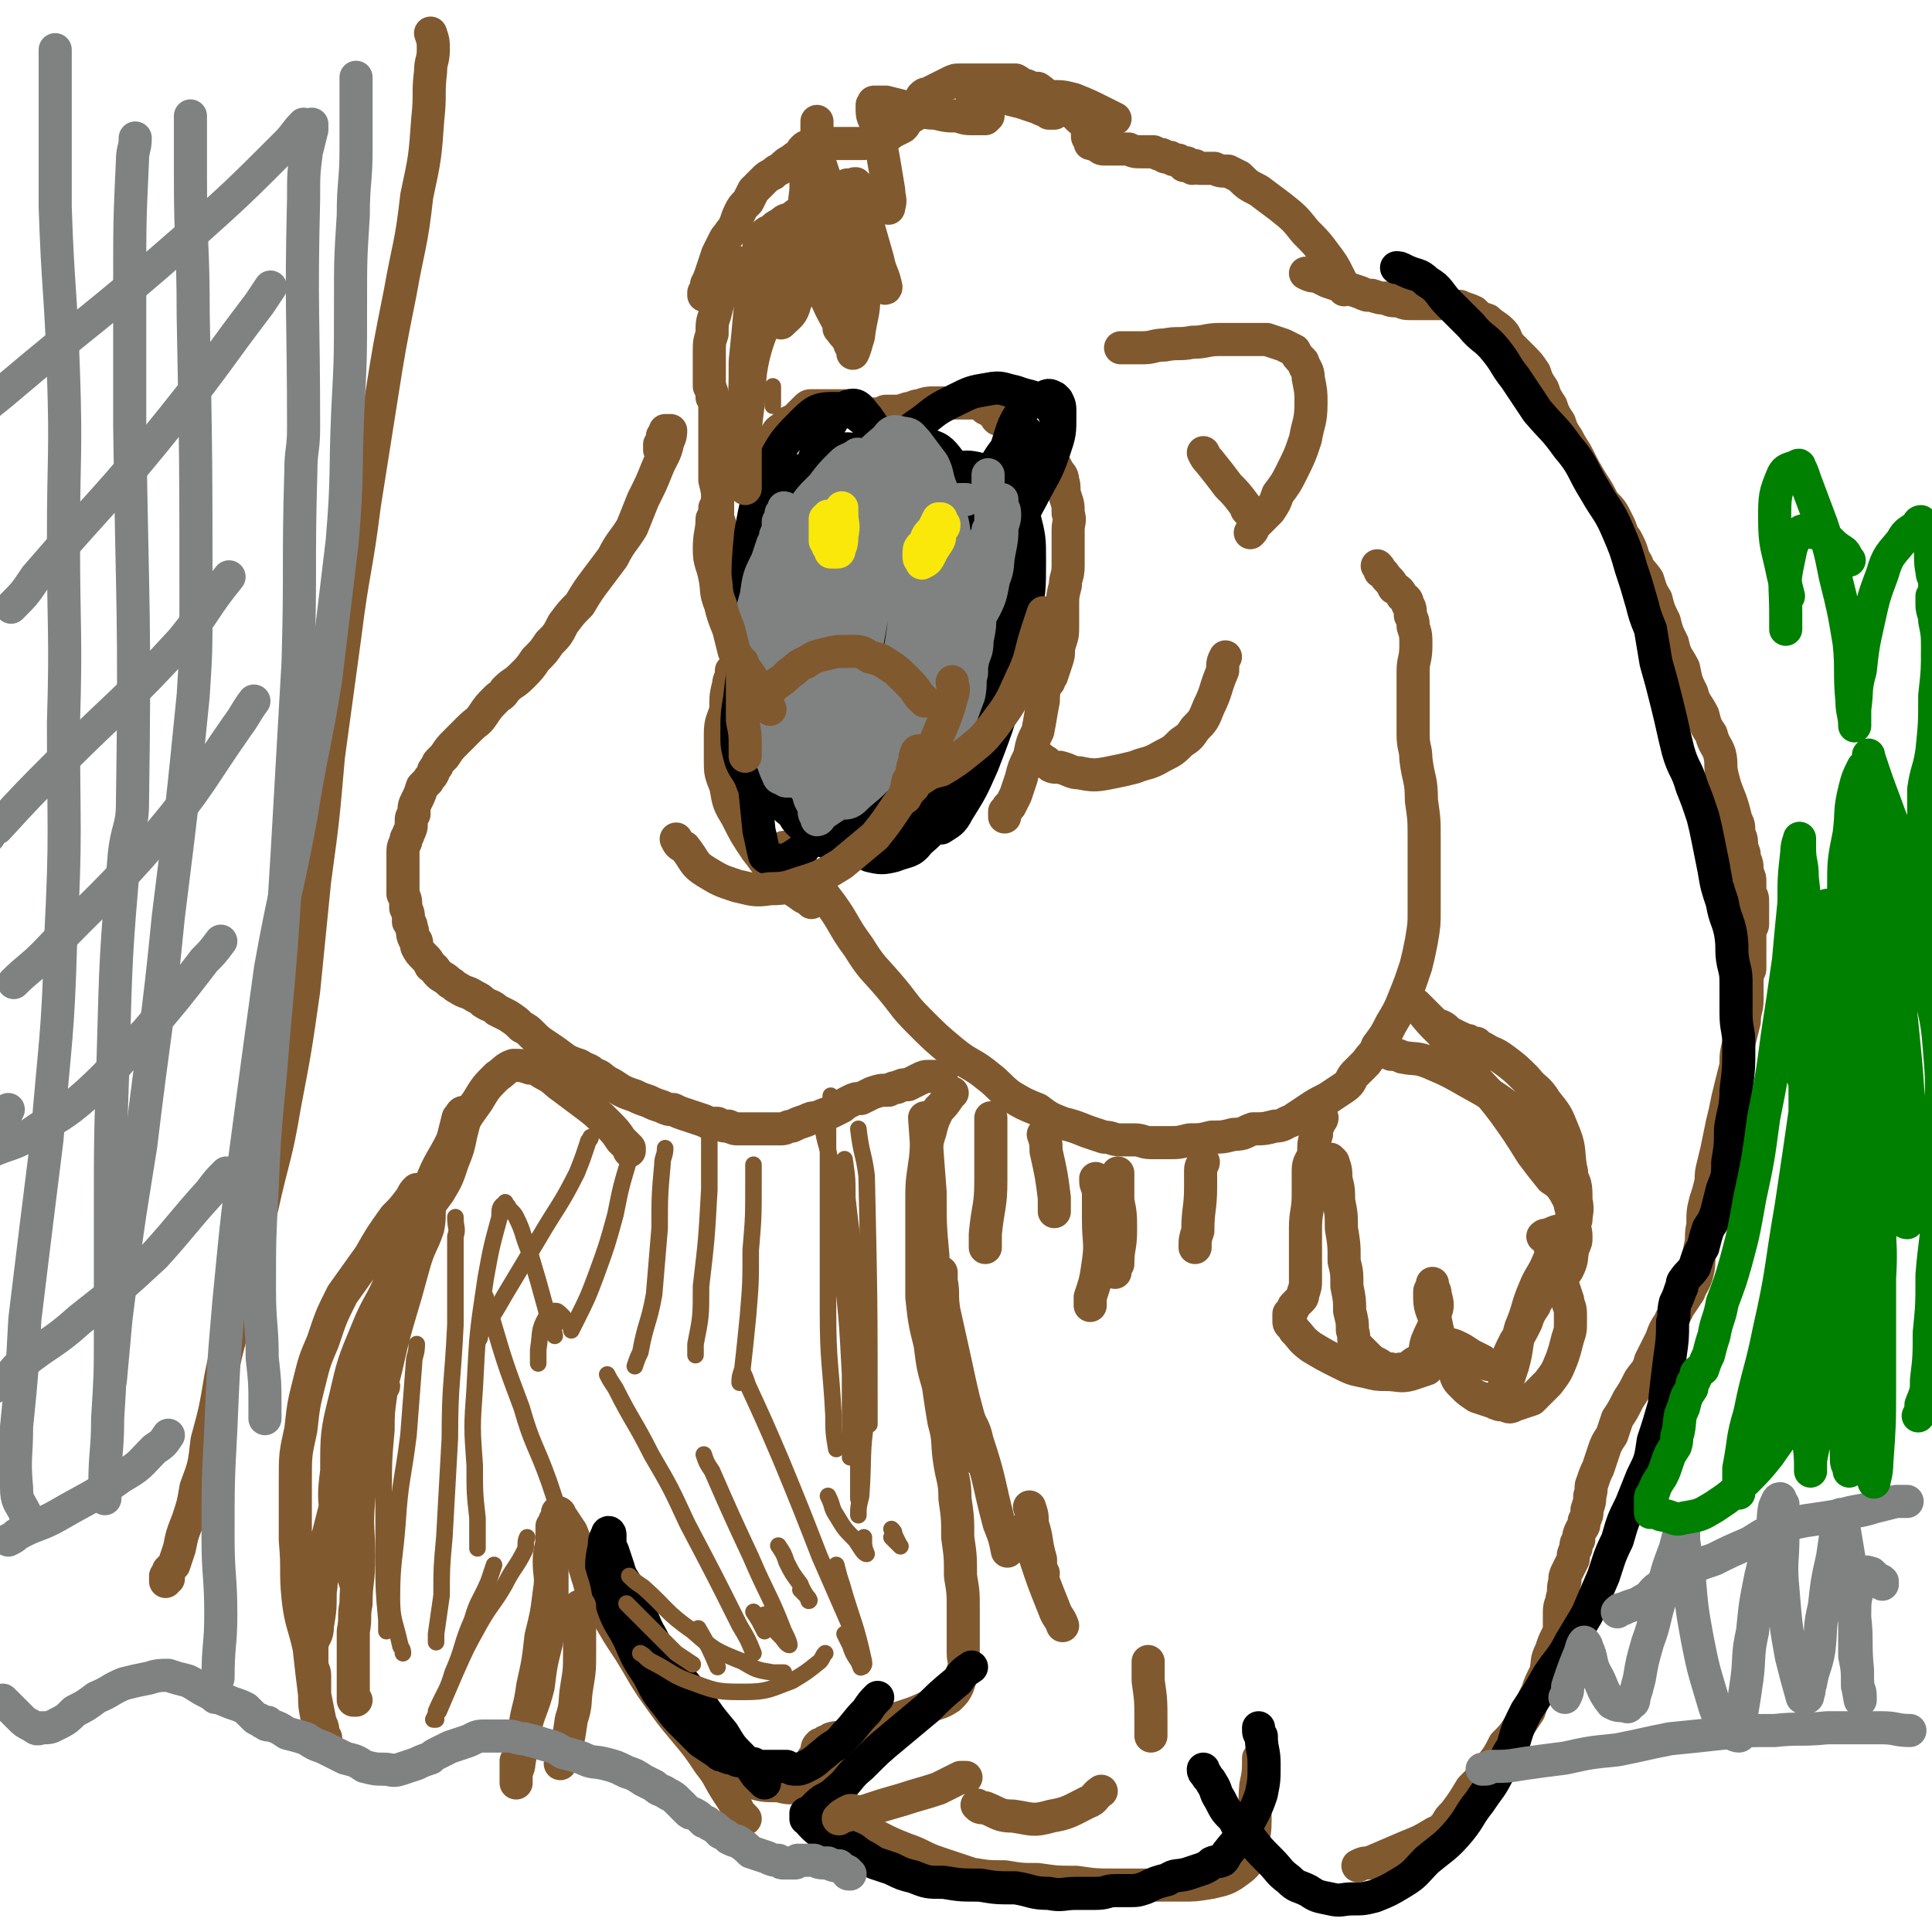
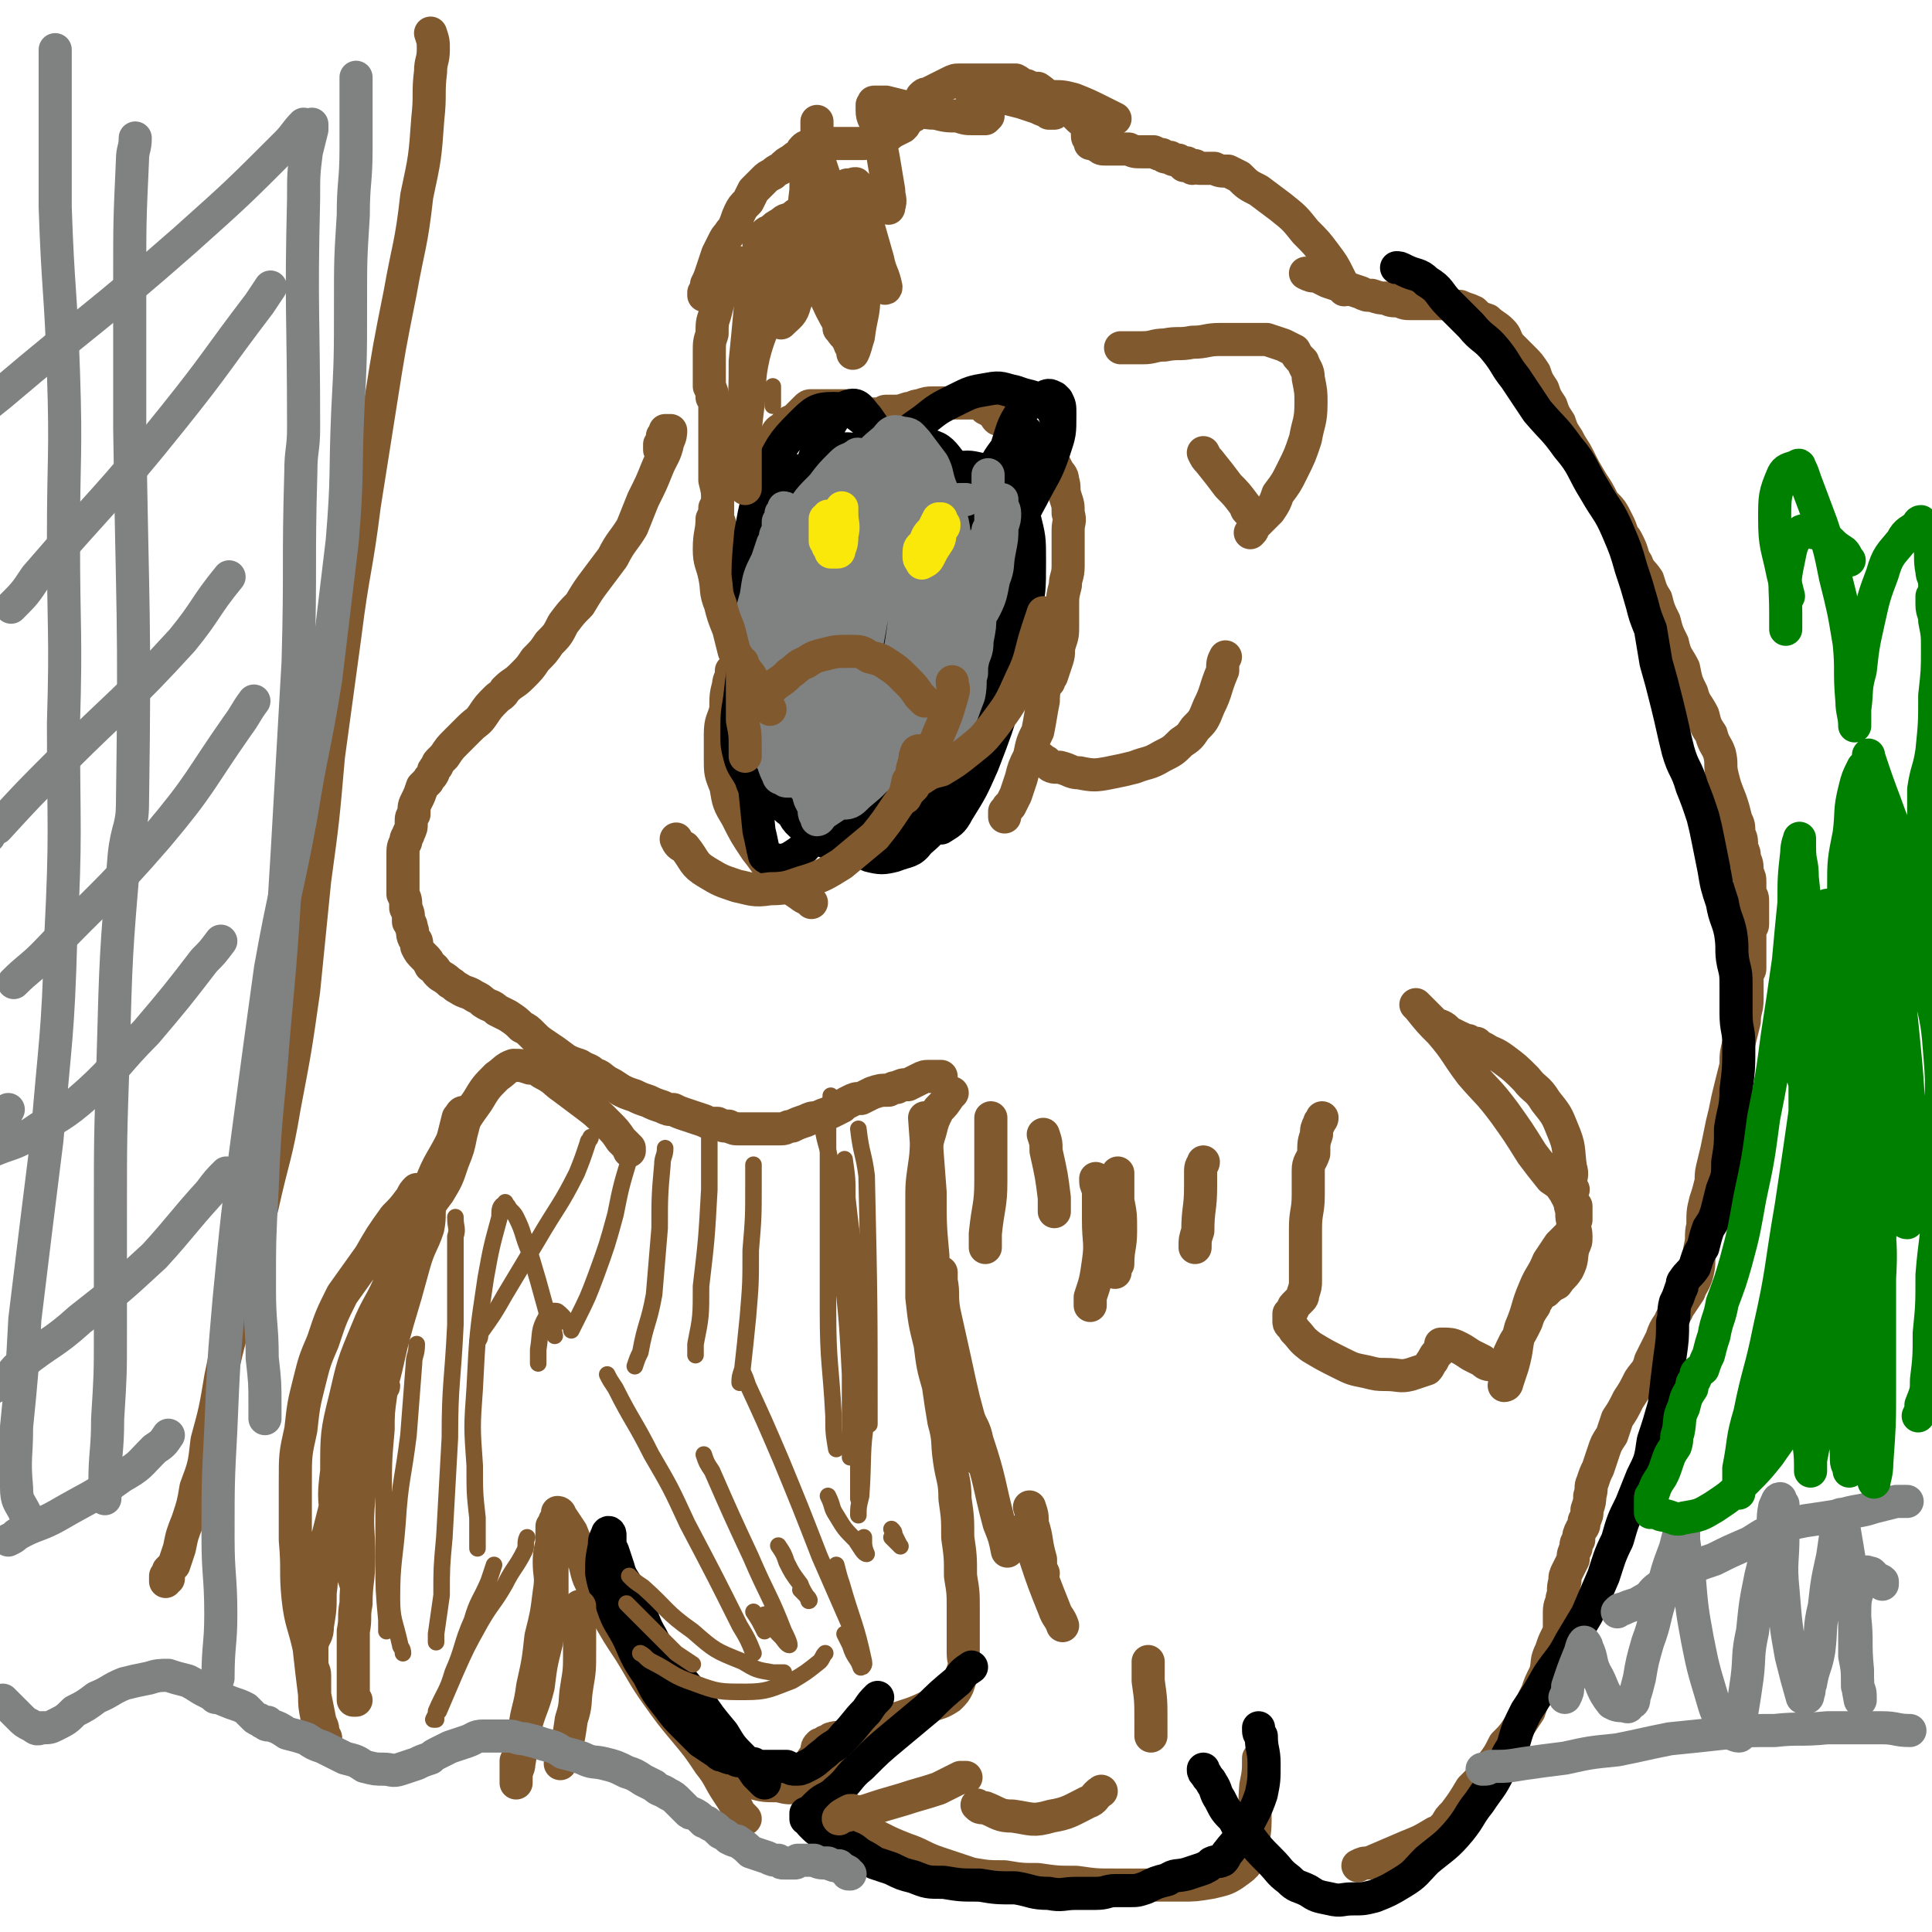
<svg xmlns="http://www.w3.org/2000/svg" viewBox="0 0 700 700" version="1.1">
  <g fill="none" stroke="#81592F" stroke-width="12" stroke-linecap="round" stroke-linejoin="round">
    <path d="M267,95c0,0 0,0 0,0 -1,1 -1,1 -1,1 -1,2 -1,2 -2,5 -2,3 -2,3 -3,6 -1,3 -1,3 -2,7 -1,3 -1,3 -1,7 -1,3 -1,3 -1,7 0,4 0,4 0,7 0,2 0,2 0,5 1,2 1,2 1,4 1,1 1,1 1,3 0,1 0,1 0,3 0,2 0,2 0,3 0,2 0,2 0,3 0,2 0,2 0,5 0,3 0,3 0,6 0,4 0,4 0,7 1,4 1,4 1,7 0,4 0,4 0,7 1,2 1,2 1,5 1,2 1,2 1,5 1,3 1,3 1,6 1,2 1,2 1,5 1,1 1,1 1,2 " />
    <path d="M260,189c0,0 0,0 0,0 0,0 0,0 0,0 1,3 1,3 1,5 1,3 1,3 2,6 2,4 1,4 3,7 1,3 2,3 4,6 2,2 2,3 4,5 1,2 1,2 2,3 1,1 1,1 2,2 0,0 -1,-1 -1,-1 0,0 0,1 0,1 1,0 1,0 2,0 0,0 -1,0 -1,-1 0,-2 0,-2 0,-4 0,-3 0,-3 0,-6 0,-3 0,-3 0,-7 0,-4 -1,-4 -1,-7 -1,-4 -1,-4 -2,-8 -1,-3 -1,-3 -1,-7 0,-3 0,-3 0,-6 1,-2 1,-2 1,-5 1,-2 1,-2 1,-5 1,-1 0,-2 1,-3 1,-2 1,-2 2,-3 1,-2 1,-2 2,-3 1,-2 1,-2 3,-3 1,-2 2,-2 4,-3 1,-1 1,-1 2,-2 1,-1 1,-1 2,-2 1,-1 1,-1 2,-1 2,0 2,0 3,0 0,0 0,0 0,0 3,0 3,0 5,0 2,0 2,0 4,0 0,0 -1,0 -1,0 1,0 1,0 2,0 1,1 1,1 2,1 1,1 1,1 1,1 1,0 1,0 2,0 1,1 1,1 1,1 1,0 1,0 2,0 1,0 1,0 2,0 0,0 -1,0 -1,0 1,0 2,0 3,0 1,0 1,-1 2,-1 1,0 1,0 3,0 2,0 2,0 5,-1 2,0 2,-1 4,-1 3,-1 3,-1 5,-1 3,0 3,0 6,0 2,0 2,0 3,0 2,0 2,0 4,0 1,0 1,0 2,0 0,0 -1,0 -1,0 0,0 1,0 1,0 1,0 1,0 1,0 1,0 1,0 2,0 0,0 -1,0 -1,0 0,0 1,0 1,0 1,1 1,1 1,2 2,1 2,1 3,2 1,1 1,2 2,2 2,1 2,1 4,2 2,1 2,1 4,2 1,1 1,1 2,1 1,1 1,1 1,1 1,1 1,1 1,1 2,1 2,1 4,2 0,1 1,1 1,1 1,2 1,2 2,4 1,2 1,2 2,4 1,2 2,2 2,4 1,3 0,3 1,6 1,3 1,3 1,6 1,3 0,3 0,6 0,3 0,3 0,6 0,4 0,4 0,7 0,4 -1,4 -1,7 -1,4 -1,4 -1,7 0,4 0,4 0,7 0,4 0,4 -1,7 -1,3 0,3 -1,6 -1,3 -1,3 -2,6 -1,1 -1,1 -1,2 " />
    <path d="M380,230c0,0 0,0 0,0 0,1 -1,1 -1,1 0,3 0,3 0,5 0,4 0,4 0,8 0,5 -1,5 -1,10 -1,5 -1,6 -2,11 -2,4 -2,4 -3,9 -2,4 -2,4 -3,8 -1,3 -1,3 -2,6 -1,2 -1,2 -2,4 -1,0 -1,1 -1,1 0,1 -1,1 -1,1 0,1 0,1 0,2 " />
    <path d="M406,126c0,0 0,0 0,0 0,0 0,0 0,0 1,0 1,0 3,0 2,0 2,0 5,0 4,0 4,-1 8,-1 5,-1 5,0 10,-1 5,0 5,-1 10,-1 5,0 5,0 10,0 3,0 3,0 7,0 3,1 3,1 6,2 2,1 2,1 4,2 1,2 1,2 3,4 1,3 2,3 2,6 1,5 1,5 1,9 0,7 -1,7 -2,13 -2,6 -2,6 -5,12 -2,4 -2,4 -5,8 -1,3 -1,3 -3,6 -1,1 -1,1 -2,2 -2,2 -2,2 -4,4 0,1 0,1 -1,2 " />
    <path d="M452,185c0,0 0,0 0,0 -1,-1 0,-1 -1,-2 -3,-4 -3,-4 -6,-7 -3,-4 -3,-4 -7,-9 -1,-1 -1,-1 -2,-3 " />
    <path d="M375,274c0,0 0,0 0,0 1,0 1,0 1,0 2,1 2,2 3,2 2,2 2,2 5,2 4,1 4,2 7,2 5,1 6,1 11,0 5,-1 5,-1 9,-2 5,-2 5,-1 10,-4 4,-2 4,-2 7,-5 3,-2 3,-2 5,-5 3,-3 3,-3 5,-8 3,-6 2,-6 5,-13 0,-3 0,-3 1,-5 " />
    <path d="M255,107c0,0 0,0 0,0 0,0 0,-1 0,-1 1,-1 1,-1 1,-3 1,-2 1,-2 2,-5 1,-3 1,-3 2,-6 1,-2 1,-2 2,-4 1,-2 1,-2 2,-3 1,-2 2,-2 2,-3 1,-2 1,-3 2,-5 1,-2 1,-2 3,-4 1,-2 1,-2 2,-4 1,-1 1,-1 2,-2 1,-1 1,-1 2,-2 1,-1 1,-1 3,-2 1,-1 1,-1 3,-2 2,-2 2,-2 4,-3 1,-1 1,-1 3,-2 1,-1 0,-1 1,-2 1,-1 1,-1 3,-1 2,-1 2,-1 4,-1 1,0 1,0 2,0 3,0 3,0 5,0 2,0 2,0 3,0 3,0 3,0 5,0 1,0 1,-1 2,-1 2,-1 2,0 4,-1 1,0 1,0 2,-1 1,0 1,0 2,-1 2,-1 2,-1 4,-2 1,-1 1,-1 1,-2 1,-1 1,-1 3,-2 0,-1 1,-1 1,-2 1,-1 1,-1 1,-2 1,-1 1,-1 1,-2 0,-1 0,-1 0,-1 1,-1 1,-1 2,-1 2,-1 2,-1 4,-2 2,-1 2,-1 4,-2 2,-1 2,-1 4,-1 2,0 2,0 4,0 2,0 2,0 4,0 4,0 4,0 7,0 3,0 3,0 5,0 2,1 2,2 4,2 2,1 2,1 4,1 3,2 2,2 5,4 3,2 3,2 6,4 2,1 2,1 3,2 1,1 1,1 1,1 1,1 2,1 2,2 1,1 1,1 1,2 0,1 0,1 0,1 0,1 0,1 0,1 0,1 0,1 1,1 0,0 0,0 0,0 0,1 0,1 0,2 0,0 0,-1 0,-1 0,1 0,1 0,1 1,0 1,0 2,0 0,0 0,1 1,1 1,1 1,1 3,1 2,0 2,0 4,0 2,0 2,0 4,0 2,1 2,1 5,1 2,0 2,0 4,0 2,1 2,1 3,1 1,1 1,1 3,1 1,1 1,1 3,1 1,1 1,1 2,2 0,0 0,-1 1,-1 1,1 1,1 2,2 0,0 0,-1 1,-1 1,1 1,1 2,1 3,0 3,0 5,0 2,1 2,1 5,1 2,1 2,1 4,2 3,3 3,3 7,5 4,3 4,3 8,6 5,4 5,4 9,9 4,4 4,4 7,8 3,4 3,4 5,8 1,2 1,2 2,4 0,1 0,1 0,1 " />
    <path d="M473,99c0,0 0,0 0,0 0,0 0,0 0,0 2,1 2,1 4,1 2,1 2,1 4,2 3,1 3,1 6,2 3,1 3,1 6,2 2,1 2,1 4,1 3,1 3,1 5,1 2,1 2,1 5,1 2,1 2,1 5,1 2,0 2,0 5,0 2,0 2,0 5,0 1,0 1,0 3,0 2,1 2,1 4,1 2,1 3,1 5,2 2,2 2,2 5,3 2,2 3,2 5,4 2,2 1,2 3,5 2,2 2,2 5,5 2,2 2,2 4,5 1,3 1,3 3,6 1,3 1,3 3,6 1,3 1,3 3,6 1,3 1,3 3,6 2,4 2,3 4,7 2,4 2,4 5,9 2,3 2,3 4,7 3,3 3,3 5,7 1,2 1,2 2,5 1,1 1,1 2,3 2,4 1,4 3,7 1,3 2,3 4,6 1,3 1,4 3,7 1,4 1,4 3,8 1,4 1,4 3,8 1,5 2,5 4,9 1,5 1,5 3,9 1,4 2,4 4,8 1,4 1,4 3,7 1,4 2,4 3,7 1,4 0,4 1,8 1,4 1,4 3,9 1,3 1,3 2,7 1,2 1,2 1,5 1,2 1,2 1,5 1,2 1,2 1,4 1,2 1,2 1,5 1,2 1,2 1,4 0,2 0,2 0,4 1,1 1,1 1,3 0,1 0,1 0,3 0,1 0,1 0,3 0,1 0,1 0,2 0,1 -1,1 -1,2 0,1 0,1 0,2 0,2 0,2 0,4 0,2 0,2 0,4 0,2 0,2 0,4 0,1 -1,1 -1,3 0,1 0,1 0,3 0,2 0,2 0,5 0,4 -1,4 -1,8 -1,4 -1,4 -2,8 -1,4 -1,4 -1,8 -1,4 -1,4 -2,8 -1,4 -1,4 -2,9 -1,4 -1,4 -2,9 -1,5 -1,5 -2,9 -1,4 -1,4 -1,7 -1,4 -1,4 -2,7 -1,4 -1,4 -1,9 -1,4 0,4 -1,8 -1,5 0,5 -1,9 -1,4 -2,4 -3,7 -2,3 -2,3 -4,6 -1,3 -2,2 -3,5 -2,3 -2,3 -3,6 -2,4 -2,4 -4,8 -1,4 -2,4 -4,7 -2,4 -2,4 -4,7 -2,4 -2,4 -4,7 -1,3 -1,3 -2,6 -2,3 -2,3 -3,6 -1,3 -1,3 -2,6 -1,2 -1,2 -2,5 -1,2 0,2 -1,5 0,2 0,2 -1,5 0,2 0,2 -1,4 0,1 0,2 -1,3 -1,2 -1,2 -1,4 -1,1 -1,1 -1,3 -1,2 -1,2 -1,4 -1,2 -1,2 -2,4 -1,2 -1,2 -1,4 -1,3 0,3 -1,6 0,2 -1,2 -1,5 0,2 0,2 0,5 0,2 0,2 -1,4 -1,2 -1,2 -2,5 -2,4 -1,4 -2,8 -2,4 -2,4 -3,7 -2,4 -2,4 -3,7 -2,3 -2,3 -4,6 -2,3 -2,3 -5,6 -2,4 -2,4 -5,8 -3,4 -3,4 -7,8 -3,5 -3,5 -6,9 -2,2 -2,2 -3,4 -1,1 -1,1 -1,1 0,1 0,1 0,2 -1,0 -1,0 -3,0 -5,3 -5,3 -10,5 -7,3 -7,3 -14,6 -2,0 -2,0 -4,1 " />
    <path d="M345,396c0,0 0,0 0,0 -1,1 -1,1 -1,1 -2,3 -2,3 -4,5 -2,4 -2,4 -3,8 -2,6 -1,6 -2,12 -1,7 -1,7 -1,14 0,9 0,9 0,17 0,8 0,8 0,17 1,9 1,9 3,17 1,8 1,8 3,15 1,7 1,7 2,13 2,7 1,7 2,14 1,7 2,7 2,14 1,7 1,7 1,14 1,7 1,7 1,14 1,6 1,6 1,12 0,5 0,5 0,9 0,4 0,4 0,7 0,3 1,3 0,6 -1,3 -1,3 -2,6 -1,2 -1,2 -3,4 -3,2 -4,2 -7,3 -6,3 -7,3 -13,5 -5,1 -5,1 -10,3 -4,1 -4,1 -8,3 -2,1 -2,0 -5,1 -1,1 -1,1 -2,1 -1,1 -1,1 -2,1 -1,1 -1,1 -1,3 -1,2 -2,2 -2,4 0,3 0,3 0,6 0,3 0,3 1,6 2,3 2,3 5,5 4,3 4,2 9,5 4,2 4,2 10,5 4,2 4,2 9,4 6,2 6,3 12,5 6,2 6,2 12,4 6,1 6,1 12,1 6,1 6,1 12,1 7,1 7,1 14,1 7,1 7,1 14,1 6,0 6,0 13,0 5,0 5,0 11,0 5,0 5,0 11,-1 4,-1 5,-1 8,-3 4,-3 5,-3 6,-8 3,-11 1,-12 2,-24 1,-5 1,-5 1,-10 " />
    <path d="M228,417c0,0 0,0 0,0 0,0 0,-1 0,-1 -1,-1 -1,-1 -3,-3 -2,-3 -2,-3 -5,-6 -4,-4 -4,-4 -8,-7 -4,-3 -4,-3 -8,-6 -3,-2 -3,-3 -7,-5 -2,-1 -2,-2 -5,-2 -3,-1 -3,-1 -6,-1 -3,1 -3,2 -6,4 -4,4 -4,4 -7,9 -5,7 -5,7 -9,14 -4,8 -5,8 -8,16 -4,8 -3,8 -6,17 -3,9 -3,9 -6,18 -3,8 -3,8 -4,16 -3,10 -3,10 -4,19 -2,11 -2,11 -4,21 -1,12 -1,12 -2,23 -1,11 0,11 0,21 0,9 -1,9 -1,17 -1,5 0,5 -1,10 0,4 0,4 0,8 0,4 0,4 0,7 0,3 0,3 0,6 0,2 0,2 0,3 0,1 0,1 0,1 0,0 0,0 0,0 1,0 1,0 1,0 " />
    <path d="M200,553c0,0 0,0 0,0 0,2 0,2 0,4 0,4 -1,4 -1,9 0,5 1,5 0,11 -1,8 -1,8 -3,16 -1,9 -1,9 -3,18 -1,8 -2,8 -3,16 -1,6 -1,6 -2,12 0,2 -1,2 -1,5 0,1 0,2 0,2 0,0 0,-1 0,-2 0,-1 0,-1 0,-1 0,-1 0,-1 0,-2 0,-2 0,-2 0,-3 1,-2 1,-2 1,-4 1,-4 1,-4 2,-7 2,-8 3,-8 5,-16 1,-8 1,-8 3,-16 1,-6 0,-6 1,-11 1,-3 1,-3 1,-7 0,-2 0,-2 0,-4 0,-2 0,-2 0,-5 0,-3 0,-3 0,-6 1,-3 1,-3 1,-7 0,-2 0,-2 0,-4 1,-1 1,-1 2,-1 0,-1 -1,-1 -1,-1 0,0 0,-1 0,-1 0,0 0,0 0,0 1,0 1,1 1,1 2,3 2,3 4,6 2,5 2,5 4,9 2,5 1,6 4,11 2,5 2,5 5,10 4,7 4,7 8,13 5,8 5,9 10,16 5,7 5,7 10,13 5,6 5,6 9,12 4,5 3,5 7,11 2,3 2,3 4,7 1,1 1,1 2,2 " />
    <path d="M258,633c0,0 0,0 0,0 1,1 1,1 1,2 2,2 1,2 3,4 2,2 2,2 4,4 4,2 4,2 7,3 4,1 4,1 9,1 4,1 4,1 8,0 5,-2 5,-3 10,-5 1,0 2,0 3,-1 " />
-     <path d="M482,420c0,0 0,0 0,0 1,1 1,1 1,1 1,3 1,3 1,6 1,4 1,4 1,8 1,5 1,5 1,10 1,6 1,6 1,12 1,4 1,4 1,9 1,5 1,5 1,9 1,4 1,4 1,7 1,3 0,3 1,5 1,1 1,1 2,2 1,1 1,1 2,2 2,2 2,2 4,3 2,1 2,2 5,2 2,1 2,0 4,0 1,0 1,0 3,-1 2,-2 2,-1 4,-3 2,-3 1,-3 2,-6 2,-5 3,-5 3,-10 1,-3 1,-3 0,-7 0,-2 -1,-2 -1,-3 0,-1 0,-1 0,-1 0,0 0,0 0,0 0,2 -1,2 -1,3 0,5 0,5 2,10 1,5 1,5 3,11 1,4 1,4 4,8 1,3 1,3 3,5 2,2 2,2 5,4 3,1 3,1 6,2 2,1 2,1 4,1 2,1 2,1 4,0 3,-1 3,-1 6,-2 3,-3 3,-3 6,-6 3,-4 3,-4 5,-9 1,-3 1,-3 2,-7 1,-3 1,-3 1,-6 0,-2 0,-2 0,-3 0,-3 -1,-3 -1,-5 -1,-3 -1,-3 -2,-6 -2,-4 -2,-4 -3,-8 -1,-4 -1,-4 -2,-7 -1,-1 0,-1 -1,-2 0,-1 -1,0 -1,0 0,0 0,0 0,0 2,0 2,-1 3,-1 2,-1 2,-1 4,-1 1,0 1,1 2,0 2,-1 2,-1 2,-2 1,-4 2,-5 1,-9 0,-6 0,-6 -3,-11 -2,-6 -3,-6 -7,-10 -5,-6 -6,-6 -12,-11 -8,-6 -8,-6 -17,-11 -7,-4 -7,-4 -14,-7 -5,-2 -5,-1 -10,-2 -2,-1 -2,-1 -4,-1 " />
    <path d="M239,163c0,0 0,0 0,0 0,0 0,-1 0,-1 0,-1 0,-1 0,-1 1,-1 1,-1 1,-1 0,-1 0,-1 0,-1 0,-1 0,-1 0,-1 1,-1 1,-1 1,-1 0,-1 0,-1 0,-1 1,0 1,0 2,0 0,1 0,2 -1,4 -1,5 -2,5 -4,10 -2,5 -2,5 -5,11 -2,5 -2,5 -4,10 -3,5 -4,5 -7,11 -3,4 -3,4 -6,8 -3,4 -3,4 -6,9 -3,3 -3,3 -6,7 -2,4 -2,4 -5,7 -2,3 -2,3 -5,6 -2,3 -2,3 -5,6 -3,3 -3,2 -6,5 -1,2 -2,2 -3,3 -3,3 -3,3 -5,6 -2,3 -2,2 -5,5 -2,2 -2,2 -5,5 -2,2 -2,2 -4,5 -1,1 -1,1 -2,2 -1,1 0,1 -1,2 -1,1 -1,1 -1,2 -1,2 -1,1 -2,3 -1,1 -1,1 -2,2 -1,3 -1,3 -2,5 -1,2 -1,2 -1,5 -1,1 -1,1 -1,3 0,2 0,2 -1,4 0,1 -1,1 -1,3 -1,2 -1,2 -1,5 0,2 0,2 0,5 0,2 0,2 0,4 0,2 0,2 0,5 1,2 1,2 1,5 1,2 1,2 1,5 1,1 1,1 1,2 1,2 0,2 1,4 1,1 1,1 1,3 1,2 1,2 3,4 1,1 1,1 2,3 2,1 1,1 3,3 1,1 2,1 4,3 2,1 1,1 3,2 3,2 3,1 6,3 2,1 2,1 3,2 3,2 3,1 5,3 2,1 2,1 4,2 3,2 3,2 5,4 2,1 2,1 4,3 2,2 2,2 5,4 3,2 3,2 7,5 2,1 2,1 5,2 3,2 3,1 5,3 3,1 2,1 5,3 2,1 2,1 5,3 2,1 2,1 5,2 2,1 2,1 5,2 2,1 2,1 5,2 2,1 2,1 4,1 2,1 2,1 5,2 3,1 3,1 6,2 2,1 2,1 5,1 2,1 2,1 4,1 2,1 2,1 4,1 2,0 2,0 5,0 3,0 3,0 6,0 2,0 2,0 4,0 2,0 2,-1 4,-1 2,-1 2,-1 5,-2 2,-1 2,-1 4,-1 2,-1 2,-1 5,-2 2,-1 2,-1 4,-2 1,-1 1,-1 3,-2 2,-1 2,-1 4,-1 2,-1 2,-1 4,-2 3,-1 3,-1 6,-1 2,-1 2,-1 3,-1 2,-1 2,-1 4,-1 2,-1 2,-1 4,-2 2,-1 2,-1 4,-1 2,0 2,0 3,0 1,0 1,0 1,0 " />
-     <path d="M499,205c0,0 0,0 0,0 1,1 1,1 1,2 2,1 1,1 3,3 1,1 1,1 2,3 2,1 2,1 3,3 1,1 2,1 2,3 1,1 1,2 1,4 1,2 1,2 1,4 1,3 1,3 1,7 0,5 -1,5 -1,9 0,6 0,6 0,12 0,5 0,5 0,11 0,5 1,5 1,9 1,8 2,7 2,15 1,7 1,7 1,14 0,7 0,7 0,14 0,6 0,6 0,12 0,5 0,5 -1,11 -1,5 -1,5 -2,9 -2,6 -2,6 -4,11 -2,5 -2,5 -5,10 -2,4 -2,4 -5,8 -1,3 -2,3 -4,6 -2,2 -2,2 -4,4 -2,2 -1,3 -4,5 -3,2 -3,2 -6,4 -4,2 -4,2 -7,4 -3,2 -3,2 -6,4 -3,1 -3,2 -6,2 -4,1 -4,1 -8,1 -3,1 -3,2 -7,2 -4,1 -4,1 -8,1 -4,1 -4,1 -8,1 -4,1 -4,1 -8,1 -3,0 -3,0 -6,0 -3,0 -3,-1 -6,-1 -2,0 -2,0 -5,0 -3,0 -3,-1 -6,-1 -3,-1 -3,-1 -6,-2 -5,-2 -5,-2 -9,-3 -5,-2 -5,-2 -9,-5 -5,-2 -5,-2 -10,-5 -4,-3 -4,-4 -8,-7 -6,-5 -7,-4 -13,-9 -6,-5 -6,-5 -12,-11 -6,-6 -5,-6 -11,-13 -6,-7 -6,-6 -11,-14 -6,-8 -5,-9 -12,-18 -5,-7 -5,-7 -11,-14 -2,-2 -2,-2 -4,-4 " />
    <path d="M265,243c0,0 0,0 0,0 0,1 0,1 0,1 0,2 -1,2 -1,4 -1,4 -1,4 -1,9 -1,4 -2,4 -2,9 0,4 0,4 0,9 0,5 0,5 2,10 1,6 1,6 4,11 3,6 3,6 7,12 4,5 4,6 8,10 4,4 5,4 9,7 2,1 2,1 3,2 " />
  </g>
  <g fill="none" stroke="#000000" stroke-width="12" stroke-linecap="round" stroke-linejoin="round">
    <path d="M354,191c0,0 0,0 0,0 0,-1 0,-1 0,-2 0,-3 0,-3 0,-5 0,-1 0,-1 0,-2 1,-1 1,-2 1,-2 0,0 0,1 0,3 -1,8 0,8 -1,17 -2,15 -3,15 -5,30 -2,13 -2,13 -5,25 -2,10 -2,10 -3,19 -1,8 -1,8 -2,15 0,4 0,4 0,8 0,1 0,1 0,2 0,1 1,1 2,1 3,-2 4,-2 6,-6 5,-8 5,-8 9,-17 5,-13 5,-13 9,-26 4,-13 4,-13 6,-27 2,-10 2,-10 2,-21 0,-8 0,-8 -2,-16 -2,-5 -2,-5 -5,-10 -1,-3 -2,-3 -5,-5 -2,-1 -3,-2 -6,-2 -4,-1 -5,-1 -9,0 -7,4 -8,4 -13,10 -7,8 -6,9 -10,19 -7,13 -7,13 -12,27 -4,13 -5,13 -8,27 -2,11 -2,11 -2,23 0,8 1,9 3,17 1,6 1,7 4,11 2,4 3,4 7,6 4,1 5,1 9,0 5,-2 6,-1 9,-5 7,-6 7,-7 12,-16 5,-9 5,-9 8,-20 3,-12 2,-12 3,-24 1,-12 1,-12 1,-24 0,-9 0,-10 -1,-19 -1,-7 -1,-7 -4,-14 -2,-7 -2,-7 -6,-13 -3,-5 -3,-6 -7,-10 -4,-3 -4,-4 -9,-5 -5,-2 -7,-4 -11,-2 -9,4 -9,6 -15,14 -7,9 -7,9 -12,19 -5,9 -5,9 -8,19 -3,8 -3,9 -4,18 -2,11 -1,11 -1,23 0,11 0,11 2,22 1,9 1,10 5,18 2,6 2,6 7,10 5,4 5,4 11,5 6,0 7,0 11,-2 7,-4 8,-5 13,-11 6,-9 6,-9 11,-19 5,-13 5,-13 8,-27 3,-11 3,-11 3,-23 0,-9 0,-9 -3,-18 -3,-10 -4,-10 -9,-19 -5,-10 -5,-10 -12,-19 -5,-8 -5,-9 -12,-15 -5,-4 -6,-5 -12,-5 -6,0 -7,1 -12,6 -7,7 -7,8 -12,18 -4,10 -4,10 -6,21 -1,11 -1,11 -1,21 1,12 1,12 4,23 2,12 2,12 7,23 4,10 5,10 11,19 5,7 5,7 11,13 4,4 4,4 9,6 3,1 3,1 6,0 5,-3 6,-3 9,-8 6,-11 5,-12 9,-25 3,-15 3,-16 5,-32 1,-11 1,-12 0,-24 -2,-10 -2,-10 -6,-19 -5,-12 -6,-12 -12,-24 -5,-7 -5,-8 -10,-15 -2,-2 -3,-5 -6,-4 -4,1 -5,3 -8,8 -6,13 -6,13 -10,27 -3,16 -3,16 -4,32 -2,14 -2,14 -1,28 1,11 2,11 5,22 3,12 3,12 7,24 1,5 1,5 3,10 1,2 2,3 4,3 2,1 4,1 5,-2 6,-8 6,-9 9,-18 6,-17 6,-17 8,-35 2,-22 2,-22 1,-44 0,-14 0,-14 -4,-27 -2,-6 -2,-7 -6,-10 -3,-2 -5,-1 -8,1 -5,2 -6,3 -9,8 -6,9 -5,10 -8,21 -4,15 -4,15 -6,30 -1,15 -1,15 0,29 2,13 2,13 6,24 3,7 3,7 7,14 3,3 2,4 6,6 2,1 4,1 6,0 4,-3 5,-3 7,-8 5,-13 5,-14 6,-28 1,-16 1,-16 0,-33 -1,-12 -1,-12 -5,-23 -3,-7 -3,-7 -8,-13 -2,-3 -3,-4 -6,-5 -4,-2 -5,-4 -8,-2 -5,3 -5,5 -8,11 -5,12 -5,12 -7,25 -2,12 -2,13 -1,25 1,11 2,11 5,21 2,8 2,9 6,16 2,4 3,4 6,6 2,2 3,3 5,2 3,-1 4,-2 6,-5 6,-10 6,-10 10,-21 6,-17 7,-17 9,-34 2,-17 1,-17 0,-34 0,-10 1,-11 -2,-20 -1,-6 -2,-7 -6,-11 -4,-3 -5,-4 -10,-4 -5,-1 -6,0 -10,3 -6,5 -6,6 -10,13 -6,11 -6,11 -10,23 -3,11 -3,11 -5,22 -1,10 -1,11 1,21 1,9 1,9 5,17 3,6 3,6 7,10 4,3 5,3 10,5 4,2 4,2 8,2 4,0 5,-1 8,-4 5,-3 5,-4 9,-9 5,-9 5,-10 10,-20 5,-12 4,-12 9,-25 2,-7 2,-7 4,-14 1,-3 1,-3 1,-7 0,-2 -1,-2 -1,-5 -1,-2 0,-2 -1,-5 0,-2 -1,-1 -1,-3 0,-1 0,-1 0,-2 1,-1 1,-2 1,-2 2,-2 2,-2 4,-3 4,-2 4,-2 9,-4 4,-1 4,-1 8,-3 4,-2 4,-2 7,-4 4,-2 5,-2 7,-5 3,-3 3,-3 3,-7 1,-3 0,-4 -1,-7 -1,-2 -1,-3 -4,-4 -4,-3 -5,-2 -10,-4 -5,-1 -5,-2 -10,-1 -6,1 -6,1 -12,4 -6,3 -6,3 -11,7 -4,3 -5,3 -8,7 -2,3 -2,3 -3,6 -1,2 -2,2 -2,4 0,2 0,2 0,4 1,2 1,3 2,5 2,3 2,3 5,5 4,3 4,3 9,5 3,1 3,1 7,2 2,1 2,1 4,1 0,0 1,0 1,0 1,0 1,-1 1,-1 1,-3 1,-3 1,-5 0,-4 0,-5 -2,-8 -2,-6 -2,-6 -6,-10 -3,-4 -4,-5 -9,-6 -4,-1 -5,0 -9,2 -6,2 -7,3 -10,8 -4,4 -3,5 -4,10 -1,5 -1,5 -1,10 1,4 1,4 4,7 4,5 4,5 10,8 7,4 7,4 15,4 6,1 7,0 12,-3 7,-4 7,-4 12,-10 6,-8 5,-8 10,-17 4,-8 5,-8 8,-17 2,-6 2,-6 2,-13 0,-3 0,-3 -1,-5 -1,-1 -1,-1 -1,-1 -2,-1 -2,-1 -4,0 -4,2 -5,1 -7,4 -5,7 -4,8 -7,16 -4,11 -5,11 -7,21 -2,10 -1,11 -1,21 0,8 0,8 0,16 0,5 1,5 1,10 1,2 1,2 1,5 1,1 1,1 1,2 1,1 1,2 2,2 0,-1 -1,-1 -1,-2 0,-6 0,-6 1,-12 2,-10 2,-10 4,-20 2,-8 2,-8 4,-16 1,-7 1,-7 2,-14 1,-6 1,-6 1,-11 0,-4 0,-4 0,-7 0,-2 0,-3 -1,-3 -1,0 -2,1 -4,3 -4,6 -5,6 -8,13 -6,12 -5,12 -9,25 -5,15 -4,16 -8,31 -3,15 -3,15 -6,29 -1,10 -1,10 -2,20 -1,6 -1,6 -2,12 -1,3 -1,6 -1,6 -1,-2 -1,-6 -1,-12 0,-14 -1,-14 0,-29 1,-18 3,-18 5,-37 2,-16 3,-16 3,-32 1,-9 0,-9 -1,-18 -1,-3 -1,-3 -2,-6 -1,-1 -1,-2 -2,-2 -3,0 -4,0 -5,3 -6,7 -7,8 -11,17 -4,12 -4,12 -7,25 -2,14 -2,14 -3,28 -1,12 -1,12 -1,24 0,12 1,12 1,24 1,7 1,7 1,14 1,3 1,7 2,7 0,0 1,-4 2,-8 2,-11 2,-11 4,-22 2,-19 2,-19 3,-38 0,-18 0,-18 -3,-36 -1,-10 -1,-10 -5,-19 -1,-4 -1,-4 -4,-6 -3,-2 -3,-2 -6,-2 -2,1 -3,1 -5,3 -4,5 -4,5 -6,12 -4,12 -3,12 -4,25 -2,16 -3,16 -2,31 1,14 1,14 4,28 2,10 2,10 5,20 1,3 1,3 2,7 1,1 1,2 2,2 0,0 0,-1 1,-2 2,-6 3,-6 4,-13 1,-15 0,-15 0,-31 -1,-16 -1,-16 -3,-32 -1,-11 -2,-10 -5,-21 -1,-5 -1,-5 -2,-10 -1,-3 -1,-3 -2,-6 -1,-1 0,-2 -1,-2 -1,-1 -2,-1 -2,0 -3,4 -3,5 -5,10 -3,10 -2,10 -4,21 -1,13 -1,13 -1,26 1,10 1,10 2,21 2,7 1,7 4,14 2,5 2,5 5,10 2,2 2,2 5,4 2,1 3,2 5,1 3,-1 4,-2 5,-5 3,-12 2,-13 2,-25 1,-19 1,-19 0,-38 -1,-13 -2,-13 -5,-25 -1,-7 -1,-7 -4,-14 -1,-4 -1,-4 -4,-7 -1,-2 -1,-3 -3,-3 -2,-1 -3,-1 -4,1 -4,9 -4,10 -6,20 -3,16 -3,16 -4,31 -2,15 -2,15 -2,30 -1,14 0,14 0,28 1,10 1,10 2,20 1,4 1,5 2,9 1,1 1,1 2,1 4,1 4,1 7,0 5,-3 6,-4 9,-9 5,-9 5,-9 8,-20 4,-14 4,-15 6,-30 1,-12 0,-12 0,-25 -1,-6 0,-7 -2,-13 -1,-3 -2,-3 -4,-6 -1,-2 -1,-2 -4,-3 -3,-2 -3,-2 -6,-2 -4,1 -5,1 -8,4 -5,5 -4,5 -7,11 -4,8 -4,9 -7,17 -2,9 -2,9 -3,18 -1,6 -1,6 -1,13 0,4 0,4 1,8 1,4 2,4 4,8 1,3 1,3 2,4 3,3 3,3 6,4 2,0 2,0 5,0 2,-1 2,0 4,-1 1,-1 2,-1 2,-2 1,-2 1,-2 1,-5 0,-3 0,-3 0,-6 -1,-4 -2,-4 -3,-7 -1,-2 -1,-3 -2,-4 -1,-1 -2,-1 -3,0 -2,1 -2,1 -4,3 -2,4 -2,4 -2,9 -1,4 -1,4 1,8 1,4 2,4 5,7 4,4 5,3 10,6 3,2 3,2 7,3 2,1 2,1 4,1 1,1 1,2 2,2 1,-1 0,-2 0,-4 0,-4 1,-4 0,-9 -1,-4 -1,-4 -4,-8 -2,-3 -2,-2 -5,-5 -2,-2 -2,-2 -5,-3 -1,-1 -1,-1 -3,-2 -1,0 -1,0 -1,0 -1,0 0,1 0,1 3,4 3,4 7,8 4,4 4,4 8,8 4,3 3,4 7,6 3,1 4,1 7,1 5,0 6,1 9,-1 4,-3 5,-4 7,-9 4,-10 4,-10 5,-21 2,-11 1,-12 1,-23 -1,-9 -1,-9 -3,-16 -2,-5 -2,-5 -5,-8 -2,-3 -2,-3 -5,-5 -3,-2 -4,-3 -7,-2 -6,2 -6,2 -10,7 -7,9 -7,9 -11,20 -4,9 -4,9 -7,19 -1,5 -1,6 -1,11 0,6 0,6 3,10 3,5 3,5 7,9 3,3 3,3 6,4 2,1 4,1 5,0 4,-6 4,-7 6,-14 3,-12 2,-12 5,-25 1,-10 2,-10 2,-20 1,-6 1,-6 0,-11 -1,-6 -1,-6 -4,-12 -2,-5 -2,-5 -6,-9 -4,-4 -4,-6 -10,-6 -5,-1 -6,0 -11,3 -7,6 -6,8 -11,16 -5,10 -5,10 -8,20 -2,8 -1,9 -1,17 0,7 0,7 3,13 2,5 3,6 7,9 7,5 8,6 16,8 6,2 6,1 13,0 6,-1 7,1 12,-3 7,-6 7,-7 11,-15 4,-8 3,-9 5,-18 1,-8 1,-8 0,-17 -1,-7 -1,-7 -3,-13 -2,-5 -2,-6 -6,-9 -3,-3 -4,-3 -8,-3 -4,0 -5,1 -8,4 -6,5 -6,6 -9,12 -3,5 -3,6 -3,12 0,5 1,5 3,10 2,4 2,4 5,8 3,4 3,4 8,7 4,2 4,3 8,4 4,0 5,1 7,0 4,-3 4,-4 5,-9 2,-6 1,-7 1,-14 -1,-5 -1,-5 -3,-10 -2,-4 -2,-5 -5,-8 -3,-3 -3,-3 -7,-6 -3,-2 -4,-2 -7,-2 -3,-1 -3,-1 -5,0 -4,3 -4,4 -6,8 -2,7 -2,7 -2,15 0,8 1,8 3,17 1,6 1,6 3,12 1,2 1,2 2,4 2,2 2,2 4,2 2,1 3,2 5,1 3,-1 3,-1 5,-4 4,-10 4,-11 7,-22 2,-11 2,-11 3,-23 0,-3 0,-3 0,-6 " />
    <path d="M277,646c0,0 0,0 0,0 -1,-1 -1,-1 -3,-3 -2,-3 -2,-3 -5,-6 -4,-4 -4,-4 -7,-9 -5,-6 -5,-6 -9,-12 -5,-6 -5,-6 -10,-12 -4,-5 -4,-5 -7,-11 -3,-5 -2,-5 -5,-10 -2,-3 -2,-3 -3,-7 -2,-4 -3,-4 -4,-8 -1,-3 -1,-3 -2,-6 -1,-2 -1,-2 -1,-4 0,-1 0,-2 0,-2 0,-1 -1,-1 -1,0 -1,2 -1,2 -1,4 -1,5 -1,5 -1,10 1,6 2,6 4,12 2,6 3,6 6,12 3,7 3,7 7,13 3,6 3,6 7,11 3,4 3,4 6,7 3,3 3,3 6,6 3,2 3,2 6,4 1,1 1,1 2,1 2,1 2,1 4,1 1,1 1,1 3,1 2,1 2,1 4,1 1,1 1,1 3,1 1,0 1,0 2,0 1,0 1,0 2,0 2,0 2,0 3,0 1,0 1,0 2,0 2,1 2,1 3,1 2,0 2,0 4,-1 4,-2 3,-2 7,-5 3,-3 4,-2 7,-6 4,-4 4,-5 8,-9 2,-3 2,-3 4,-5 " />
    <path d="M352,604c0,0 0,0 0,0 -3,2 -3,2 -5,5 -6,5 -6,5 -11,10 -6,5 -6,5 -12,10 -6,5 -6,5 -12,11 -5,4 -4,5 -9,9 -3,3 -4,2 -7,5 -1,1 -1,1 -2,2 -1,1 -1,1 -1,2 -1,0 -1,-1 -1,-1 0,0 0,0 0,0 0,1 0,1 0,2 0,0 0,-1 0,-1 1,2 1,2 3,4 2,2 3,2 6,4 3,1 3,1 6,3 3,1 2,1 5,3 2,1 2,1 5,3 3,1 3,1 6,2 4,2 4,2 8,3 5,2 5,2 11,2 6,1 6,1 13,1 6,1 6,1 13,1 6,1 6,2 12,2 5,1 5,0 10,0 3,0 3,0 7,0 4,0 4,-1 7,-1 2,0 3,0 5,0 3,0 3,0 6,-1 4,-2 4,-2 8,-3 3,-2 3,-1 7,-2 3,-1 3,-1 6,-2 2,-1 2,-1 3,-2 2,-1 2,0 4,-1 1,-1 1,-2 2,-3 3,-4 4,-4 6,-8 3,-6 4,-7 6,-13 1,-5 1,-5 1,-11 0,-5 -1,-5 -1,-10 -1,-1 -1,-1 -1,-3 " />
    <path d="M436,641c0,0 0,0 0,0 0,1 0,1 1,2 1,2 1,1 2,3 2,3 1,3 3,6 2,4 2,4 5,7 2,4 2,4 6,7 3,4 3,4 7,8 4,4 3,4 7,7 3,3 3,2 7,4 3,2 3,2 8,3 4,1 4,0 8,0 4,0 4,0 8,-1 5,-2 5,-2 10,-5 5,-3 5,-4 9,-8 6,-5 7,-5 12,-11 4,-5 3,-5 7,-10 4,-6 4,-5 7,-11 3,-4 2,-5 5,-9 2,-7 2,-7 5,-13 4,-6 4,-6 8,-13 4,-6 5,-6 8,-12 3,-5 3,-5 6,-10 3,-7 3,-7 6,-14 2,-6 2,-7 5,-13 2,-7 2,-7 5,-13 2,-5 2,-5 4,-10 3,-6 3,-6 4,-13 2,-6 2,-6 4,-13 1,-9 1,-9 2,-17 1,-7 1,-7 1,-13 1,-3 0,-3 1,-7 1,-2 1,-2 2,-5 1,-1 0,-2 1,-3 2,-3 2,-2 4,-5 1,-3 1,-4 3,-7 1,-4 1,-4 2,-7 2,-3 2,-3 3,-6 1,-4 1,-4 2,-8 2,-5 2,-5 2,-10 1,-6 1,-6 1,-12 1,-7 2,-7 2,-14 1,-8 1,-8 1,-17 0,-5 -1,-5 -1,-11 0,-5 0,-5 0,-9 0,-5 0,-5 -1,-9 -1,-5 0,-5 -1,-11 -1,-5 -2,-5 -3,-11 -2,-6 -2,-6 -3,-12 -1,-5 -1,-5 -2,-10 -1,-5 -1,-5 -2,-9 -2,-6 -2,-6 -4,-11 -2,-7 -3,-6 -5,-13 -2,-8 -2,-9 -4,-17 -2,-8 -2,-8 -4,-15 -1,-6 -1,-6 -2,-12 -2,-5 -2,-5 -3,-9 -2,-7 -2,-7 -4,-13 -2,-7 -2,-7 -5,-14 -3,-7 -4,-7 -8,-14 -5,-8 -4,-9 -10,-16 -5,-7 -5,-6 -11,-13 -4,-6 -4,-6 -8,-12 -4,-5 -3,-5 -7,-10 -4,-5 -5,-4 -9,-9 -4,-4 -4,-4 -8,-8 -4,-4 -3,-5 -8,-8 -3,-3 -4,-2 -8,-4 -2,-1 -2,-1 -3,-1 " />
  </g>
  <g fill="none" stroke="#808282" stroke-width="12" stroke-linecap="round" stroke-linejoin="round">
    <path d="M350,181c0,0 0,0 0,0 0,0 0,0 -1,0 -1,0 -1,0 -1,0 -1,0 -2,0 -2,1 -2,2 -1,3 -2,5 -2,4 -2,3 -4,7 -1,5 -1,5 -2,10 -1,5 0,5 0,11 0,3 0,3 1,7 1,3 1,3 2,6 1,0 1,0 1,1 0,1 0,1 0,1 1,1 1,1 1,1 1,1 1,1 2,1 2,0 2,0 4,-1 1,-1 1,-2 3,-3 2,-4 3,-4 5,-8 2,-4 2,-5 3,-10 2,-5 1,-5 2,-10 1,-5 1,-5 1,-9 1,-3 1,-3 1,-5 0,-2 -1,-2 -1,-3 0,-1 0,-2 0,-2 0,0 -1,0 -1,0 -1,1 -1,1 -1,3 -1,4 -1,4 -2,8 -2,5 -1,5 -2,11 -1,5 -1,5 -2,10 -1,4 0,4 -1,8 -1,6 0,6 -1,11 -2,7 -2,7 -5,14 -2,7 -2,7 -6,14 -2,5 -2,5 -6,9 -1,3 -1,3 -4,5 -2,1 -2,1 -5,3 -1,0 -2,0 -3,1 -3,1 -3,0 -5,2 -4,2 -4,2 -8,5 -4,3 -4,3 -7,6 -3,2 -3,2 -6,4 -1,1 -1,2 -2,2 0,0 0,-1 0,-1 -1,-1 -1,-1 -1,-3 -1,-3 -2,-3 -2,-6 0,-4 0,-4 0,-8 0,-3 0,-3 0,-7 0,-4 0,-4 -1,-7 0,-3 0,-3 -1,-6 -1,-4 -1,-4 -1,-9 -1,-3 -1,-3 -1,-7 0,-3 0,-3 1,-6 1,-3 1,-3 3,-7 1,-4 1,-3 3,-7 1,-5 1,-5 3,-10 1,-5 2,-5 4,-9 1,-3 1,-3 2,-6 1,-2 1,-2 1,-5 1,-3 2,-3 2,-6 1,-3 1,-3 1,-7 1,-5 1,-5 1,-10 1,-2 1,-2 1,-4 0,-1 0,-1 0,-1 0,-1 -1,0 -1,0 -3,2 -3,1 -5,3 -4,4 -4,4 -7,8 -5,5 -5,5 -8,10 -3,4 -3,5 -6,9 -2,5 -2,5 -3,11 -1,5 -1,5 -1,11 1,8 1,8 3,15 1,9 1,10 2,18 2,8 2,8 5,16 1,4 1,4 3,7 3,3 3,3 7,5 3,1 3,1 6,1 3,0 3,0 5,0 2,0 2,0 4,0 1,0 1,0 3,-1 1,-1 1,0 2,-1 2,-2 2,-2 4,-5 3,-4 3,-4 5,-9 3,-6 2,-6 5,-13 2,-9 3,-9 5,-18 2,-9 2,-9 3,-19 2,-9 2,-9 2,-17 1,-6 1,-6 0,-11 -1,-4 -2,-4 -3,-8 -2,-5 -1,-5 -3,-9 -3,-4 -3,-4 -6,-8 -2,-2 -2,-3 -5,-3 -3,-1 -4,-1 -6,2 -6,5 -6,5 -10,12 -7,9 -7,9 -11,19 -4,10 -4,10 -5,20 -2,11 -2,11 -2,22 0,11 0,11 2,21 1,8 0,8 2,16 1,4 2,4 4,7 1,2 1,2 3,3 3,2 3,2 6,2 4,0 5,0 8,-1 5,-3 6,-3 10,-7 7,-10 8,-10 12,-21 5,-12 4,-12 6,-25 2,-8 1,-8 1,-17 0,-8 0,-8 -1,-15 -1,-7 -1,-7 -4,-14 -3,-7 -3,-8 -7,-14 -3,-4 -3,-5 -7,-7 -4,-1 -5,0 -8,3 -7,7 -7,8 -12,17 -5,10 -5,10 -9,21 -3,9 -3,9 -6,17 -1,7 -2,7 -2,14 0,8 0,9 1,17 2,11 2,11 4,22 1,7 1,7 3,15 0,2 0,3 1,4 1,2 2,2 4,1 4,0 4,0 7,-3 6,-5 6,-5 10,-11 5,-10 5,-10 8,-21 5,-14 6,-14 8,-29 2,-13 2,-13 1,-26 -1,-9 -1,-9 -4,-17 -1,-4 -1,-4 -4,-8 -1,-2 -1,-3 -4,-4 -2,-2 -3,-2 -6,-1 -5,3 -6,3 -10,8 -7,9 -7,10 -12,21 -5,13 -6,13 -9,26 -3,12 -2,12 -3,25 -1,8 -1,8 0,16 1,6 1,6 4,11 1,3 1,4 4,6 3,3 4,3 8,3 3,0 5,0 7,-3 7,-9 6,-10 10,-21 7,-18 7,-18 11,-37 3,-15 2,-15 3,-31 1,-8 0,-8 0,-17 -1,-4 -1,-4 -2,-9 0,-2 0,-3 -1,-4 -2,-2 -3,-3 -5,-2 -5,4 -6,5 -9,12 -7,14 -7,15 -12,29 -4,15 -4,15 -7,31 -2,11 -1,11 -2,23 -1,9 -2,9 -2,17 0,6 0,6 1,11 1,2 0,3 1,3 2,1 3,0 4,-1 6,-5 7,-4 10,-11 7,-11 7,-12 12,-25 5,-14 5,-14 7,-29 2,-13 2,-13 2,-26 1,-7 1,-7 0,-13 -1,-3 -1,-3 -2,-4 -1,-1 -1,-2 -2,-2 -1,-1 -2,-1 -3,0 -4,5 -5,5 -7,11 -6,13 -5,14 -10,28 -5,16 -5,16 -9,32 -3,11 -3,12 -4,23 -1,5 -1,5 -1,9 0,3 0,5 0,5 0,0 0,-2 0,-3 3,-4 4,-3 6,-8 6,-11 7,-11 11,-23 6,-19 5,-20 9,-40 3,-12 2,-12 5,-25 1,-5 2,-8 2,-9 0,-1 -1,2 -2,4 -3,4 -3,4 -6,8 -3,4 -4,4 -6,9 -4,7 -4,7 -8,15 -3,8 -3,8 -6,18 -2,8 -2,8 -3,16 -1,5 -1,5 -1,9 0,2 1,3 2,4 0,0 -1,-1 -1,-2 1,0 2,1 3,0 4,-5 4,-6 7,-12 4,-12 4,-12 5,-25 2,-11 0,-11 0,-23 0,-4 2,-5 1,-8 0,-2 -2,-1 -4,-1 -3,0 -3,0 -6,1 -3,2 -3,2 -6,4 -3,2 -4,2 -6,5 -4,4 -3,5 -6,10 -3,5 -3,5 -5,12 -1,5 -1,5 -2,11 -1,4 -2,4 -2,8 0,3 0,3 0,6 1,2 0,2 1,4 1,2 1,2 2,4 1,2 1,2 2,5 1,0 1,1 1,1 1,1 1,1 1,1 1,1 1,1 2,1 2,1 2,1 3,2 2,1 2,2 4,2 1,1 2,1 4,1 1,1 1,1 3,1 3,1 3,1 6,1 3,0 3,0 6,0 3,0 3,0 6,0 4,0 4,0 9,0 3,1 3,1 6,1 2,0 2,0 5,0 1,0 1,0 2,-1 2,0 2,0 3,-1 2,-1 2,-1 4,-2 2,-2 2,-2 4,-5 2,-4 2,-5 4,-10 1,-5 0,-5 1,-11 1,-5 2,-4 2,-9 1,-5 1,-5 1,-9 0,-5 0,-5 0,-10 0,-5 1,-5 1,-11 1,-3 1,-3 1,-7 1,-2 1,-2 1,-3 1,-1 1,-1 1,-2 0,-1 0,-1 0,-1 0,-1 0,-1 0,-1 0,-1 0,-1 0,-1 0,-1 0,-1 0,-1 0,-1 0,-1 0,-1 0,-1 0,-1 0,-1 0,0 0,0 0,0 1,0 2,0 2,0 -1,0 -2,0 -2,-1 -1,-2 0,-2 0,-4 0,-1 -1,-1 -1,-3 0,-1 0,-1 0,-2 0,-1 0,-1 0,-1 0,-1 0,-1 0,-1 0,0 0,0 0,0 0,4 0,4 0,7 1,3 1,3 1,7 0,7 0,7 0,14 -1,7 -2,7 -3,14 -1,5 -1,5 -2,11 0,3 0,3 0,7 0,3 -1,3 -1,5 -1,4 -1,4 -1,7 -1,4 -1,4 -2,8 -1,3 -1,3 -2,6 -1,1 -1,1 -2,3 -1,2 -1,2 -2,4 -2,1 -2,1 -3,2 -1,1 -1,1 -2,3 -2,1 -2,1 -3,3 -3,1 -3,1 -6,3 -2,1 -2,1 -5,2 -2,1 -2,1 -4,2 -1,1 -1,1 -2,1 -1,1 -1,1 -2,1 -2,1 -2,1 -3,1 -1,1 -1,1 -2,1 -2,0 -2,0 -5,0 -1,0 -1,1 -2,1 -2,0 -2,-1 -5,-1 -2,-1 -2,-1 -5,-1 -2,0 -2,0 -5,0 -2,0 -2,0 -3,0 -1,0 -1,0 -2,0 -1,0 -1,-1 -1,-1 -1,0 -1,0 -1,0 -1,0 -1,-1 -1,-1 -1,-2 -1,-2 -2,-5 -2,-3 -2,-3 -3,-7 -2,-5 -1,-5 -2,-9 -1,-5 -1,-5 -2,-10 -1,-5 -2,-5 -2,-10 0,-5 -1,-5 0,-10 1,-7 1,-7 3,-14 1,-7 1,-7 4,-13 1,-3 1,-3 2,-6 1,-1 1,-1 1,-2 0,-1 0,-1 0,-1 1,-2 1,-2 1,-5 1,-1 1,-2 1,-3 1,-1 1,-1 2,-1 0,-1 -1,-1 -1,-1 " />
  </g>
  <g fill="none" stroke="#FAE80B" stroke-width="12" stroke-linecap="round" stroke-linejoin="round">
    <path d="M300,187c0,0 0,0 0,0 0,0 0,0 0,0 0,1 -1,1 -1,1 0,1 0,1 0,2 0,1 0,1 0,3 0,1 0,1 0,3 1,1 1,1 1,2 1,1 1,1 1,2 1,0 1,0 1,0 1,0 1,0 1,0 1,0 1,0 1,-1 1,-2 1,-3 1,-5 1,-4 0,-4 0,-8 0,-1 0,-1 0,-2 " />
    <path d="M341,188c0,0 0,0 0,0 0,0 -1,0 -1,0 -1,2 -1,2 -2,4 -2,2 -2,2 -3,5 -1,1 -2,1 -2,3 0,1 0,1 0,2 0,1 1,1 1,1 0,1 0,1 0,1 0,0 0,0 0,0 2,-1 2,-1 3,-3 1,-2 1,-2 3,-5 1,-2 0,-2 1,-5 1,0 1,0 1,-1 " />
  </g>
  <g fill="none" stroke="#81592F" stroke-width="12" stroke-linecap="round" stroke-linejoin="round">
    <path d="M335,254c0,0 0,0 0,0 -1,-1 -1,-1 -2,-2 -2,-3 -2,-3 -5,-6 -3,-3 -3,-3 -6,-5 -3,-2 -3,-2 -7,-3 -3,-2 -3,-2 -7,-2 -5,0 -5,0 -9,1 -4,1 -4,1 -7,3 -3,1 -3,2 -6,4 -2,2 -2,2 -5,4 -1,1 -1,1 -2,2 " />
    <path d="M269,240c0,0 0,0 0,0 0,1 0,1 0,2 0,5 0,5 0,9 0,5 0,5 0,10 1,5 1,5 1,10 0,1 0,1 0,3 " />
    <path d="M345,247c0,0 0,0 0,0 0,0 0,0 0,0 0,2 1,2 0,5 -2,7 -2,7 -5,14 -4,10 -4,10 -9,19 -2,2 -2,2 -3,4 " />
    <path d="M333,272c0,0 0,0 0,0 0,0 -1,0 -1,1 -1,2 0,2 -1,4 -1,3 0,3 -2,6 -1,5 -1,5 -4,9 -4,6 -4,6 -8,11 -6,5 -6,5 -12,10 -5,3 -6,4 -12,6 -7,2 -7,3 -14,3 -6,1 -7,0 -12,-1 -6,-2 -6,-2 -11,-5 -5,-3 -4,-4 -8,-9 -2,-1 -2,-1 -3,-3 " />
    <path d="M279,257c0,0 0,0 0,0 -1,-2 -1,-2 -3,-4 -2,-4 -2,-4 -4,-8 -3,-4 -3,-4 -6,-9 -1,-4 -1,-4 -2,-8 -2,-5 -2,-5 -3,-9 -2,-5 -1,-5 -2,-10 -1,-5 -2,-5 -2,-10 0,-6 1,-6 1,-11 1,-2 1,-2 1,-4 " />
    <path d="M330,283c0,0 0,0 0,0 0,0 0,0 0,0 2,-1 2,-1 4,-1 3,-2 3,-2 7,-3 5,-3 5,-3 10,-7 5,-4 5,-4 9,-9 6,-8 6,-8 10,-17 4,-8 3,-9 6,-18 1,-3 1,-3 2,-6 " />
    <path d="M301,73c0,0 0,0 0,0 -1,1 -1,1 -2,2 -3,5 -2,5 -5,10 -3,8 -3,8 -7,17 -2,4 -2,4 -4,8 " />
    <path d="M300,68c0,0 0,0 0,0 0,0 -1,0 -1,1 -2,3 -2,3 -4,6 -2,4 -2,4 -4,8 -3,7 -4,7 -7,14 -3,8 -3,8 -6,16 -2,8 -3,8 -5,16 -2,9 -1,9 -2,18 -1,8 -1,8 -1,16 0,5 0,5 0,10 0,1 0,1 0,2 0,1 0,2 0,2 0,-4 -1,-5 -1,-10 0,-8 0,-8 0,-16 1,-10 1,-10 1,-20 1,-10 1,-10 2,-21 1,-7 1,-7 2,-15 1,-3 1,-3 1,-7 1,-1 1,-1 1,-2 1,-1 1,-1 1,-1 1,-1 1,-1 2,-1 2,-2 2,-2 4,-3 2,-2 2,-1 4,-2 1,-1 2,-2 2,-1 0,1 0,2 -1,5 -1,5 -1,5 -2,10 -1,5 -1,5 -2,9 -1,4 -1,4 -1,8 0,3 0,3 0,5 0,1 0,2 0,2 0,0 0,-1 0,-1 0,0 0,1 0,1 3,-3 4,-3 5,-7 4,-10 4,-10 6,-22 2,-12 2,-12 2,-25 1,-7 0,-7 0,-15 0,-2 0,-4 0,-4 0,0 0,3 0,5 1,6 1,6 1,12 1,11 1,11 3,21 1,10 1,10 3,19 1,6 0,6 1,13 0,2 0,2 0,5 1,1 2,3 2,2 -1,-4 -2,-6 -2,-12 -1,-9 -1,-9 -2,-18 -1,-8 0,-8 -1,-16 -1,-5 -1,-5 -2,-10 -1,-3 -1,-3 -2,-6 0,-1 0,-2 -1,-2 -1,0 -2,1 -2,3 -2,4 -2,4 -2,9 -1,8 -1,8 1,16 1,10 2,10 5,20 3,7 3,7 7,14 1,3 2,3 3,6 1,0 1,0 1,1 0,1 0,2 0,2 1,-2 1,-3 2,-6 1,-8 2,-8 2,-15 1,-10 0,-10 -1,-20 -1,-7 -2,-7 -3,-14 -1,-2 -1,-2 -2,-4 0,-1 0,-1 0,-1 0,-1 0,-1 0,-1 0,0 0,0 0,0 2,3 2,3 3,7 3,7 2,7 5,15 1,5 1,5 2,10 1,2 1,2 1,3 1,1 1,2 1,2 1,0 2,1 2,0 -1,-5 -2,-5 -3,-10 -2,-7 -2,-7 -4,-14 -1,-5 -2,-5 -3,-10 -1,-2 -1,-2 -1,-3 -1,-1 0,0 0,0 0,0 0,-1 0,0 1,0 1,1 2,2 2,2 2,2 5,3 1,1 1,1 3,2 1,1 0,1 1,1 1,0 1,1 1,0 1,-3 0,-3 0,-6 -1,-6 -1,-6 -2,-12 -1,-5 -1,-5 -2,-11 -1,-3 -2,-3 -2,-6 0,-1 0,-1 0,-2 1,-1 0,-1 1,-1 2,0 2,0 4,0 4,1 4,1 8,2 5,1 5,2 10,2 4,1 4,1 8,1 3,1 3,1 6,1 2,0 2,0 4,0 0,0 0,0 1,-1 0,0 0,-1 0,-1 0,-1 0,-1 0,-2 -1,-1 -2,-1 -2,-2 -1,-1 0,-2 -1,-2 -1,-1 -1,-1 -2,-1 -1,-1 -2,-1 -1,-1 0,-1 1,0 2,0 4,1 4,1 8,2 4,1 4,1 8,2 3,1 3,1 6,2 2,1 2,1 3,1 1,1 1,1 1,1 1,0 2,0 2,0 -1,-1 -2,-1 -2,-3 -1,-1 -1,-1 -1,-2 0,-1 1,-1 2,-1 4,0 4,0 8,1 5,2 5,2 11,5 2,1 2,1 4,2 " />
    <path d="M479,405c0,0 0,0 0,0 0,1 -1,1 -1,2 -1,2 -1,2 -1,4 -1,3 -1,3 -1,7 -1,3 -2,3 -2,6 0,4 0,4 0,9 0,6 -1,6 -1,12 0,6 0,6 0,12 0,3 0,3 0,7 0,2 0,2 -1,5 0,1 0,1 -1,2 -1,1 -1,1 -2,2 -1,1 0,1 -1,2 0,1 -1,1 -1,1 0,1 0,1 0,3 0,1 1,1 2,3 3,3 2,3 6,6 5,3 5,3 11,6 4,2 4,2 9,3 4,1 4,1 7,1 5,0 5,1 9,0 3,-1 3,-1 6,-2 1,-1 1,-2 2,-3 1,-2 1,-2 2,-3 1,-1 1,-1 1,-2 0,-1 0,-1 0,-1 1,0 1,0 1,0 2,0 3,0 5,1 2,1 2,1 5,3 2,1 2,1 4,2 2,2 2,1 5,2 2,1 2,2 4,2 0,-1 -1,-2 -1,-2 2,-5 2,-5 4,-9 2,-3 2,-3 4,-7 1,-3 1,-3 3,-6 0,-1 0,-1 1,-2 1,-2 1,-2 3,-3 2,-2 2,-2 4,-3 2,-3 2,-2 4,-5 2,-4 1,-4 2,-8 1,-2 1,-2 1,-4 0,-3 -1,-3 -1,-5 -1,-3 0,-3 -1,-6 0,-2 -1,-2 -1,-4 0,-1 0,-1 0,-2 1,0 1,0 2,0 0,0 -1,0 -1,-1 0,-1 0,-1 0,-1 0,-3 1,-3 0,-6 -1,-7 0,-7 -3,-14 -2,-5 -2,-5 -6,-10 -3,-5 -4,-4 -7,-8 -4,-4 -4,-4 -8,-7 -4,-3 -4,-2 -7,-4 -2,-1 -2,-1 -3,-2 -1,0 -1,0 -2,0 -1,0 -1,-1 -1,-1 -1,0 -1,0 -1,0 -2,0 -1,-1 -2,-1 -2,-1 -2,-1 -4,-2 -2,-2 -2,-2 -5,-3 -1,-1 -1,-1 -2,-2 -1,-1 -1,-1 -2,-2 -1,-1 -1,-1 -2,-2 -1,-1 -1,-1 -1,-1 0,0 1,1 1,1 4,5 4,5 8,9 6,7 5,7 11,15 6,7 6,6 12,14 5,7 5,7 10,15 3,4 3,4 7,9 3,2 3,2 5,5 1,2 1,2 2,3 1,1 1,1 2,2 0,0 0,0 0,0 0,3 0,3 0,5 -1,2 -1,2 -2,5 -2,2 -2,2 -4,4 -2,3 -2,3 -4,6 -2,5 -3,5 -5,10 -3,7 -2,7 -5,14 -2,7 -1,7 -3,14 -1,3 -1,3 -2,6 0,1 -1,1 -1,1 " />
    <path d="M436,421c0,0 0,0 0,0 0,1 -1,1 -1,3 0,3 0,3 0,6 0,8 -1,8 -1,16 -1,3 -1,3 -1,6 " />
    <path d="M405,425c0,0 0,0 0,0 0,1 0,1 0,1 0,5 0,5 0,9 1,5 1,5 1,11 0,6 -1,6 -1,12 -1,1 -1,1 -1,3 " />
    <path d="M397,427c0,0 0,0 0,0 0,2 0,2 1,4 0,5 0,5 0,11 0,8 1,8 0,15 -1,7 -1,7 -3,13 0,2 0,2 0,3 " />
    <path d="M378,411c0,0 0,0 0,0 1,3 1,3 1,6 2,9 2,9 3,17 0,3 0,3 0,5 " />
    <path d="M359,405c0,0 0,0 0,0 0,3 0,3 0,6 0,8 0,8 0,17 0,9 -1,9 -2,19 0,3 0,3 0,5 " />
    <path d="M335,405c0,0 0,0 0,0 1,14 1,14 2,27 0,12 0,12 1,23 0,3 0,3 0,5 " />
    <path d="M341,461c0,0 0,0 0,0 0,1 0,1 0,3 1,5 0,5 1,11 2,9 2,9 4,18 3,14 3,14 7,28 1,4 1,4 2,8 " />
    <path d="M350,512c0,0 0,0 0,0 2,5 3,5 4,10 5,15 4,15 8,30 2,5 2,5 3,10 " />
    <path d="M373,546c0,0 0,0 0,0 1,3 1,3 1,6 2,6 1,6 3,13 0,3 0,3 1,5 " />
    <path d="M371,554c0,0 0,0 0,0 2,5 2,5 4,10 3,9 3,9 7,19 1,3 2,3 3,6 " />
    <path d="M416,602c0,0 0,0 0,0 0,3 0,3 0,7 1,7 1,7 1,15 0,3 0,3 0,5 " />
    <path d="M399,649c0,0 0,0 0,0 -3,2 -2,3 -5,4 -6,3 -7,4 -13,5 -7,2 -7,1 -14,0 -5,0 -5,-1 -10,-3 -2,0 -2,0 -3,-1 " />
    <path d="M350,644c0,0 0,0 0,0 -1,0 -1,0 -2,0 -4,2 -4,2 -8,4 -6,2 -7,2 -13,4 -7,2 -7,2 -13,4 -4,1 -4,1 -8,2 -1,0 -3,1 -2,1 0,-1 2,-2 4,-3 1,0 1,0 1,0 " />
    <path d="M151,431c0,0 0,0 0,0 -1,1 -1,1 -2,3 -3,4 -3,4 -6,7 -5,7 -5,7 -9,14 -5,7 -5,7 -10,14 -4,8 -4,8 -7,17 -3,7 -3,7 -5,15 -2,8 -2,8 -3,17 -2,9 -2,9 -2,19 0,10 0,10 0,21 1,11 0,11 1,21 1,9 2,9 4,18 1,9 1,9 2,17 1,5 1,5 2,10 1,2 1,2 1,5 1,1 1,0 1,1 0,1 0,2 0,2 0,-1 -1,-2 -1,-3 -1,-3 -1,-3 -2,-6 -1,-5 -1,-5 -1,-9 0,-4 0,-4 0,-7 0,-2 -1,-2 -1,-5 0,-3 0,-3 0,-6 1,-4 2,-3 2,-7 1,-6 1,-6 1,-12 1,-7 0,-7 1,-14 2,-7 2,-7 4,-15 2,-9 3,-9 6,-18 5,-12 6,-12 10,-24 4,-13 3,-13 7,-27 3,-10 3,-10 6,-21 2,-7 3,-7 5,-13 1,-5 0,-5 1,-9 1,-3 1,-3 2,-6 2,-3 3,-3 4,-6 2,-6 1,-6 2,-11 1,-4 1,-4 2,-8 1,-1 1,-2 2,-2 0,0 -1,1 -1,1 1,0 2,-1 2,0 -1,3 -1,3 -2,7 -1,5 -1,5 -3,10 -2,6 -2,6 -5,11 -3,4 -3,4 -6,9 -2,3 -1,3 -3,7 -2,3 -2,2 -3,5 -3,5 -2,5 -5,10 -4,10 -5,9 -9,19 -5,12 -5,12 -8,25 -3,12 -3,13 -3,26 -1,8 -1,9 0,17 2,9 3,9 5,18 1,3 1,3 2,6 " />
    <path d="M210,582c0,0 0,0 0,0 0,2 0,2 0,4 0,6 0,6 0,12 0,7 0,7 -1,13 -1,6 0,6 -2,12 -1,7 -1,7 -3,14 -1,1 -1,1 -1,2 " />
  </g>
  <g fill="none" stroke="#808282" stroke-width="12" stroke-linecap="round" stroke-linejoin="round">
    <path d="M1,616c0,0 0,0 0,0 1,1 1,1 3,3 2,2 2,2 3,3 2,2 2,2 4,3 2,1 2,2 4,1 3,0 3,0 5,-1 4,-2 4,-2 7,-5 4,-2 4,-2 8,-5 5,-2 5,-3 10,-5 4,-1 4,-1 9,-2 3,-1 4,-1 7,-1 3,1 3,1 7,2 4,2 3,2 7,4 4,2 4,2 9,4 3,1 3,1 5,2 2,2 2,2 3,3 1,1 1,1 2,1 1,1 1,1 1,1 1,0 1,0 2,0 0,0 -1,0 -1,0 0,1 1,1 1,1 1,0 1,0 1,0 3,1 3,1 6,3 4,1 4,1 7,2 3,2 3,2 6,3 4,2 4,2 8,4 4,1 4,1 7,3 4,1 4,1 7,1 3,0 3,1 6,0 3,-1 3,-1 6,-2 2,-1 2,-1 5,-2 1,-1 1,-1 3,-2 2,-1 2,-1 4,-2 3,-1 3,-1 6,-2 3,-1 3,-2 6,-2 2,0 2,0 4,0 3,0 3,0 5,0 3,0 3,1 6,1 4,1 4,1 7,2 4,1 4,1 7,3 4,1 4,1 7,2 4,2 4,1 8,2 4,1 4,1 8,3 3,1 3,1 6,3 2,1 2,1 4,2 2,2 2,1 5,3 2,1 2,1 4,3 1,1 1,1 2,2 1,1 1,1 1,1 1,1 1,1 2,1 2,1 2,1 4,3 1,0 1,0 2,1 2,1 2,1 4,3 2,1 2,1 3,2 2,1 2,1 3,1 3,2 3,2 5,4 3,1 3,1 6,2 2,1 2,1 4,1 1,1 1,1 2,1 1,0 1,0 1,0 1,0 1,0 2,0 1,0 1,0 1,0 1,0 1,-1 1,-1 3,0 3,0 6,0 2,1 2,1 5,1 2,1 2,1 4,1 1,1 1,1 3,2 0,1 0,1 1,1 " />
    <path d="M691,544c0,0 0,0 0,0 -2,0 -2,0 -4,0 -4,1 -4,1 -8,2 -6,2 -6,1 -12,3 -6,1 -6,1 -13,2 -5,1 -5,1 -10,3 -6,2 -5,2 -10,5 -7,3 -7,3 -13,6 -6,2 -6,2 -11,5 -5,2 -5,2 -9,5 -3,2 -2,3 -6,5 -3,2 -3,1 -7,3 -1,0 -1,0 -2,1 " />
    <path d="M692,627c0,0 0,0 0,0 -5,0 -5,-1 -10,-1 -10,0 -10,0 -20,0 -10,1 -10,0 -19,1 -10,0 -10,0 -19,1 -9,1 -9,1 -19,2 -10,2 -9,2 -19,4 -10,1 -10,1 -19,3 -8,1 -8,1 -15,2 -6,1 -6,1 -12,1 -1,1 -1,1 -3,1 " />
    <path d="M682,574c0,0 0,0 0,0 0,-1 0,-1 0,-1 -1,-1 -1,0 -2,-1 -1,-1 -1,-1 -2,-2 -1,0 -2,-1 -2,0 -2,1 -2,2 -2,4 -2,5 -2,6 -2,11 0,7 0,7 0,15 1,5 1,5 1,11 1,2 1,2 1,5 0,0 0,0 0,0 -1,-5 -1,-6 -1,-11 -1,-10 0,-10 -1,-19 -1,-11 -1,-11 -2,-21 -1,-6 -1,-6 -2,-12 -1,-2 0,-4 -1,-4 0,-1 -1,1 -1,2 -1,6 -1,6 -2,13 -2,9 -2,9 -3,18 -2,8 -1,8 -2,16 -1,6 -2,6 -3,12 -1,2 0,2 -1,4 0,1 0,1 -1,1 0,0 -1,0 -1,0 -2,-7 -2,-7 -4,-15 -2,-11 -2,-12 -3,-24 -1,-10 0,-10 0,-20 0,-6 0,-6 0,-11 -1,-1 -1,-2 -1,-2 -1,0 -1,1 -2,3 -1,5 0,5 -1,9 -2,8 -2,8 -4,16 -2,10 -2,10 -3,20 -2,9 -1,9 -2,17 -1,7 -1,7 -2,13 0,3 -1,3 -1,6 0,1 1,2 0,2 -1,0 -3,-1 -4,-2 -4,-6 -4,-6 -6,-13 -3,-10 -3,-10 -5,-20 -2,-11 -2,-11 -3,-23 -1,-6 -1,-6 -2,-13 0,-1 0,-1 0,-3 0,-1 0,-1 0,-1 0,-1 -1,0 -1,0 -1,3 -1,3 -2,7 -3,8 -3,8 -5,17 -3,9 -2,9 -5,17 -2,7 -2,7 -3,13 -1,4 -1,4 -2,7 0,1 0,2 -1,2 -1,1 -1,2 -2,1 -3,0 -3,0 -5,-1 -4,-5 -3,-6 -6,-11 -2,-4 -1,-5 -3,-9 0,-1 -1,-2 -1,-2 -1,1 -1,3 -2,5 -2,5 -2,5 -4,11 0,2 0,2 -1,4 " />
  </g>
  <g fill="none" stroke="#008000" stroke-width="12" stroke-linecap="round" stroke-linejoin="round">
    <path d="M695,513c0,0 0,0 0,0 1,-2 1,-2 1,-4 2,-5 2,-5 2,-9 1,-8 1,-9 1,-17 1,-10 1,-10 1,-21 1,-13 2,-13 2,-26 1,-13 1,-14 1,-27 0,-13 1,-13 0,-25 -1,-13 -1,-13 -4,-25 -2,-11 -3,-11 -6,-22 -3,-9 -2,-9 -4,-19 -2,-8 -1,-9 -4,-17 -2,-7 -2,-6 -5,-13 -1,-4 -1,-4 -2,-8 -1,-1 -1,-2 -2,-2 -1,0 -1,0 -1,0 -2,4 -2,4 -3,8 -2,8 -1,8 -2,16 -2,10 -2,10 -2,20 -1,14 -2,14 -2,27 0,15 0,15 0,31 0,15 0,15 -1,31 -1,15 -1,15 -2,30 -1,14 -1,14 -2,28 -1,14 0,14 -1,28 -1,11 -1,11 -2,21 -1,6 -1,6 -2,11 0,1 0,1 0,2 0,1 0,2 0,2 0,-1 0,-1 0,-2 0,-7 -1,-7 -1,-15 0,-13 0,-13 0,-27 0,-15 0,-15 0,-30 0,-17 0,-17 0,-34 0,-16 0,-16 0,-31 0,-11 -1,-11 -1,-22 0,-9 0,-9 0,-18 0,-9 0,-9 0,-19 0,-8 0,-8 -1,-17 0,-6 -1,-5 -1,-11 0,-2 0,-4 0,-3 0,0 -1,2 -1,5 -1,9 -1,9 -1,18 -1,10 -1,10 -2,21 -2,14 -2,14 -4,27 -2,15 -2,15 -5,30 -2,15 -2,15 -5,29 -2,11 -2,12 -5,23 -2,7 -2,7 -5,15 -1,6 -2,6 -3,12 -1,3 -1,3 -2,7 -1,2 -1,2 -2,5 -1,1 -1,0 -2,1 -1,1 0,1 -1,3 -1,1 -1,1 -1,3 -2,3 -2,3 -3,7 -2,4 -1,4 -2,9 -1,2 0,2 -1,5 -2,3 -2,3 -3,6 -1,3 -1,3 -2,5 -2,3 -2,3 -3,6 -1,1 -1,1 -1,2 0,1 0,1 0,2 0,1 0,1 0,2 0,0 0,-1 0,-1 0,1 0,1 0,2 0,0 0,-1 0,-1 3,1 3,2 5,2 4,1 4,2 7,1 6,-1 6,-1 11,-4 6,-4 6,-4 11,-9 5,-5 5,-5 9,-10 4,-6 5,-6 7,-13 3,-9 2,-9 3,-19 2,-12 1,-13 1,-25 1,-13 2,-13 3,-27 0,-12 0,-12 0,-25 -1,-8 -1,-8 -1,-16 0,-4 0,-4 0,-8 0,-3 -1,-3 -1,-6 0,-2 0,-2 0,-4 1,-2 1,-4 2,-3 0,5 1,7 0,14 0,13 0,13 -2,26 -1,16 -1,16 -4,33 -2,17 -3,17 -6,34 -3,14 -3,14 -7,27 -2,10 -1,10 -4,19 0,3 -1,3 -2,5 0,1 0,1 0,2 0,0 0,-1 0,-1 0,0 0,0 0,0 0,-4 0,-4 0,-8 2,-10 1,-10 4,-20 3,-15 4,-15 7,-30 5,-22 4,-22 8,-45 3,-20 3,-20 6,-41 1,-13 1,-13 2,-27 1,-9 0,-9 1,-18 1,-6 1,-6 2,-11 1,-5 1,-5 1,-9 1,-2 1,-2 1,-3 0,0 0,0 0,0 2,8 3,8 4,16 3,13 2,13 3,26 1,18 1,18 1,35 1,18 2,18 2,36 1,19 0,19 0,39 0,15 1,15 1,31 1,6 1,6 1,13 0,2 0,3 0,4 0,0 0,-1 0,-2 0,-1 0,-1 0,-2 -1,-13 -1,-13 -2,-27 0,-19 0,-19 0,-38 0,-26 1,-26 1,-53 0,-17 0,-17 -1,-35 -1,-10 -2,-10 -3,-20 0,-4 0,-4 1,-8 0,-2 0,-2 0,-4 0,-4 0,-4 0,-7 0,-3 0,-3 0,-5 0,-1 0,-3 0,-2 1,6 1,8 2,16 2,15 3,14 5,29 1,15 1,15 2,31 0,15 0,15 1,30 0,16 2,16 1,32 0,16 -1,16 -2,32 -1,11 -1,11 -1,23 0,7 1,7 1,14 0,3 0,5 0,5 0,-1 1,-3 1,-7 1,-14 1,-14 1,-27 0,-21 0,-21 0,-43 0,-26 1,-27 0,-53 0,-24 -1,-24 -3,-48 -1,-16 -1,-16 -3,-32 -1,-9 -2,-9 -3,-17 0,-4 0,-4 1,-9 0,-1 0,-1 0,-2 0,-1 0,-2 0,-1 -1,3 -1,4 -1,9 1,16 1,16 3,33 2,21 3,21 4,42 0,21 -1,21 -1,41 -1,21 -1,21 -2,42 -1,17 0,17 -1,34 -1,11 -1,11 -2,22 -1,4 -1,4 -2,8 -1,1 -1,1 -1,2 0,1 0,2 0,2 0,-2 -1,-2 -1,-4 0,-8 -1,-8 0,-16 1,-12 2,-12 3,-25 1,-12 1,-12 1,-23 1,-11 1,-11 1,-21 1,-10 2,-10 2,-21 1,-9 0,-9 1,-19 1,-9 1,-9 1,-19 1,-10 1,-10 1,-20 0,-5 -1,-5 -1,-10 0,-1 0,-3 0,-2 0,1 0,3 0,6 1,8 2,8 3,16 2,13 3,12 5,25 1,11 1,11 2,22 1,7 1,7 1,14 0,3 0,3 0,5 1,1 1,2 2,2 0,-2 0,-3 0,-6 1,-13 1,-13 1,-27 -1,-20 -1,-20 -3,-40 -2,-19 -3,-19 -5,-38 -1,-15 -1,-15 -2,-31 -1,-10 -2,-10 -3,-19 -1,-4 -1,-4 -2,-7 0,-1 0,-1 0,-1 0,-1 0,0 0,0 3,9 3,9 6,17 5,14 6,14 10,28 4,20 3,20 7,40 3,22 4,21 7,43 2,10 1,10 2,21 0,6 0,10 0,12 0,1 0,-4 0,-7 0,-8 1,-8 0,-16 -1,-12 -2,-12 -3,-25 -2,-16 -1,-16 -3,-33 -2,-16 -2,-16 -4,-32 -1,-9 -1,-9 -2,-19 0,-5 0,-5 0,-9 0,-2 0,-2 0,-3 0,-3 0,-3 0,-5 1,-7 2,-7 3,-14 1,-10 1,-10 1,-20 1,-9 1,-9 1,-17 0,-5 0,-5 -1,-10 0,-3 -1,-3 -1,-6 0,-1 0,-1 0,-3 1,-1 1,-1 1,-2 0,-1 0,-1 0,-2 0,-3 -1,-3 -1,-5 -1,-5 0,-5 -1,-10 -1,-3 -1,-3 -2,-6 -1,-1 -1,-2 -1,-2 -1,0 -1,1 -1,1 -3,3 -4,2 -6,6 -4,5 -5,5 -7,12 -3,8 -3,8 -5,17 -2,9 -2,9 -3,18 -2,7 -1,7 -2,14 0,2 0,2 0,4 0,1 0,2 0,2 0,-4 -1,-5 -1,-9 -1,-11 0,-11 -1,-21 -2,-12 -2,-12 -5,-24 -2,-10 -2,-10 -5,-19 -3,-8 -3,-8 -6,-16 -1,-3 -1,-3 -2,-5 0,-1 -1,0 -1,0 -3,1 -4,1 -5,3 -3,7 -3,8 -3,16 0,10 1,10 3,20 1,4 1,4 2,8 " />
    <path d="M670,203c0,0 0,0 0,0 -1,-1 -1,-2 -2,-3 -3,-2 -3,-2 -5,-4 -3,-2 -3,-3 -6,-3 -3,-1 -4,-1 -5,0 -3,4 -3,5 -4,10 -2,9 -1,9 -1,19 0,3 0,3 0,6 " />
  </g>
  <g fill="none" stroke="#81592F" stroke-width="12" stroke-linecap="round" stroke-linejoin="round">
    <path d="M156,12c0,0 0,0 0,0 0,0 0,0 0,0 1,3 1,3 1,6 0,4 -1,4 -1,8 -1,8 0,8 -1,17 -1,14 -1,14 -4,28 -2,18 -3,18 -6,35 -4,20 -4,20 -7,39 -3,19 -3,19 -6,38 -3,24 -4,23 -7,47 -3,22 -3,22 -6,44 -2,23 -2,23 -5,45 -2,20 -2,20 -4,40 -3,21 -3,21 -7,42 -3,18 -4,18 -8,36 -4,16 -4,16 -8,33 -3,14 -4,14 -7,29 -2,12 -2,12 -5,23 -1,9 -1,9 -4,17 -1,6 -1,6 -3,12 -2,5 -2,5 -3,10 -1,3 -1,3 -2,6 -1,1 -1,1 -2,2 0,1 0,1 0,2 0,0 0,-1 0,-1 0,1 0,1 0,2 0,0 -1,-1 -1,-1 0,1 0,1 0,2 " />
  </g>
  <g fill="none" stroke="#808282" stroke-width="12" stroke-linecap="round" stroke-linejoin="round">
    <path d="M129,28c0,0 0,0 0,0 0,2 0,2 0,3 0,5 0,5 0,9 0,7 0,7 0,14 0,12 -1,12 -1,24 -1,16 -1,16 -1,32 0,20 0,20 -1,39 -1,23 0,23 -2,47 -3,25 -3,25 -6,50 -4,25 -5,25 -9,50 -5,27 -6,27 -11,55 -4,29 -4,29 -8,59 -4,30 -4,30 -7,61 -2,23 -2,23 -3,47 -1,19 -1,19 -1,39 0,14 1,14 1,28 0,11 -1,11 -1,23 -1,3 -1,3 -1,7 " />
    <path d="M113,45c0,0 0,0 0,0 0,1 0,1 0,2 -1,4 -1,4 -2,8 -1,8 -1,8 -1,17 -1,41 0,41 0,83 0,8 -1,8 -1,16 -1,34 0,34 -1,69 -2,35 -2,35 -4,70 -2,33 -2,33 -5,66 -2,27 -3,27 -4,54 -1,19 -1,19 -1,37 0,13 1,13 1,25 1,9 1,9 1,17 0,3 0,3 0,5 " />
-     <path d="M69,42c0,0 0,0 0,0 0,2 0,2 0,5 0,8 0,8 0,17 0,25 1,25 1,50 1,53 1,53 1,106 0,16 0,16 -1,32 -4,40 -4,40 -9,80 -4,41 -5,41 -10,83 -5,31 -5,31 -9,63 -1,11 -1,11 -2,22 " />
    <path d="M49,50c0,0 0,0 0,0 0,4 -1,4 -1,8 -1,22 -1,22 -1,44 0,26 0,26 0,53 1,68 2,68 1,136 0,9 -2,9 -3,19 -3,36 -3,36 -4,73 -1,29 -1,29 -1,58 0,21 0,21 0,42 0,15 0,15 -1,31 0,12 -1,12 -1,24 0,2 0,2 0,5 " />
    <path d="M20,18c0,0 0,0 0,0 0,0 0,0 0,0 0,6 0,6 0,12 0,22 0,23 0,45 1,30 2,30 3,60 1,30 0,30 0,60 0,34 1,34 0,67 0,39 1,39 -1,78 -1,36 -2,36 -5,73 -4,32 -4,32 -8,65 -1,19 -1,19 -3,39 0,11 -1,11 0,22 0,5 1,5 3,9 0,1 1,1 1,2 " />
    <path d="M61,520c0,0 0,0 0,0 -2,3 -2,3 -5,5 -6,6 -5,6 -12,10 -11,8 -11,7 -23,14 -7,4 -8,3 -15,7 -1,1 -1,1 -3,2 " />
    <path d="M82,425c0,0 0,0 0,0 -3,3 -3,3 -6,7 -10,11 -10,12 -20,23 -13,12 -13,12 -27,23 -10,9 -11,8 -21,16 -4,3 -3,4 -7,7 -2,1 -2,1 -4,2 -1,0 -1,0 -1,0 " />
    <path d="M80,341c0,0 0,0 0,0 -3,4 -3,4 -6,7 -10,13 -10,13 -21,26 -11,11 -10,12 -21,22 -10,9 -11,8 -21,15 -7,4 -7,3 -14,6 -3,2 -6,5 -6,4 1,-5 5,-8 10,-15 1,-2 1,-2 2,-4 " />
    <path d="M92,254c0,0 0,0 0,0 -3,4 -3,5 -6,9 -14,20 -13,21 -29,40 -19,22 -21,22 -41,43 -5,5 -6,5 -11,10 " />
    <path d="M83,209c0,0 0,0 0,0 -9,11 -8,12 -17,23 -21,23 -22,22 -44,44 -12,12 -12,12 -23,24 -2,1 -2,1 -3,3 " />
    <path d="M98,104c0,0 0,0 0,0 -2,3 -2,3 -4,6 -16,21 -15,21 -31,41 -24,30 -25,29 -50,58 -4,6 -4,6 -9,11 " />
    <path d="M110,45c0,0 0,0 0,0 -3,3 -3,4 -6,7 -18,18 -18,18 -37,35 -33,29 -34,28 -67,56 -5,4 -5,4 -10,8 " />
  </g>
  <g fill="none" stroke="#81592F" stroke-width="6" stroke-linecap="round" stroke-linejoin="round">
    <path d="M301,397c0,0 0,0 0,0 0,0 0,0 0,0 0,6 -1,6 -1,11 0,15 0,15 0,30 0,19 0,19 0,37 0,19 1,19 2,38 0,6 0,6 1,12 " />
    <path d="M306,420c0,0 0,0 0,0 1,7 1,7 1,14 2,19 3,19 4,38 1,17 0,17 0,34 0,14 0,14 0,29 0,4 0,4 0,8 " />
    <path d="M311,409c0,0 0,0 0,0 1,9 2,9 3,17 1,45 1,47 1,90 0,1 -1,-3 -1,-2 -2,12 -1,14 -2,28 -1,4 -1,4 -1,7 " />
    <path d="M298,408c0,0 0,0 0,0 1,7 2,7 3,14 3,19 3,19 4,38 2,19 2,19 3,38 0,12 0,12 0,25 0,2 0,2 0,5 " />
    <path d="M273,422c0,0 0,0 0,0 0,4 0,4 0,7 0,12 0,12 -1,24 0,12 0,12 -1,24 -1,10 -1,10 -2,19 -1,3 -1,3 -1,5 " />
    <path d="M257,411c0,0 0,0 0,0 0,10 0,10 0,20 -1,18 -1,18 -3,35 0,11 0,11 -2,21 0,2 0,2 0,4 " />
    <path d="M241,416c0,0 0,0 0,0 0,3 -1,3 -1,6 -1,11 -1,12 -1,23 -1,12 -1,12 -2,24 -2,11 -3,10 -5,21 -1,2 -1,2 -2,5 " />
    <path d="M230,414c0,0 0,0 0,0 -1,3 -2,3 -2,6 -3,10 -3,10 -5,20 -3,11 -3,11 -7,22 -3,8 -3,8 -7,16 -1,2 -1,2 -2,4 " />
    <path d="M214,412c0,0 0,0 0,0 0,1 -1,1 -1,2 -2,6 -2,6 -4,11 -6,12 -7,12 -14,24 -6,10 -6,10 -12,20 -4,7 -4,7 -9,14 0,1 0,2 -1,3 " />
    <path d="M299,599c0,0 0,0 0,0 -1,1 -1,2 -2,3 -5,4 -5,4 -10,7 -8,3 -9,4 -17,4 -9,0 -10,0 -18,-3 -9,-3 -8,-4 -16,-8 -2,-1 -2,-2 -4,-3 " />
    <path d="M284,606c0,0 0,0 0,0 -2,0 -2,0 -4,0 -6,-1 -6,-1 -11,-4 -10,-4 -10,-4 -18,-11 -10,-7 -9,-8 -18,-16 -3,-2 -3,-2 -5,-4 " />
    <path d="M251,603c0,0 0,0 0,0 -3,-2 -3,-2 -6,-4 -7,-7 -7,-7 -14,-14 -2,-2 -2,-2 -4,-4 " />
-     <path d="M260,604c0,0 0,0 0,0 -3,-7 -3,-7 -7,-14 " />
    <path d="M273,599c0,0 0,0 0,0 -2,-5 -2,-5 -5,-10 -9,-18 -9,-18 -19,-37 -6,-13 -6,-13 -13,-25 -6,-12 -7,-12 -13,-24 -2,-3 -2,-3 -3,-5 " />
    <path d="M277,591c0,0 0,0 0,0 -2,-4 -2,-4 -4,-7 " />
    <path d="M277,585c0,0 0,0 0,0 1,2 1,2 2,3 2,3 2,3 4,5 1,1 2,3 3,3 0,-1 -1,-3 -2,-5 -5,-13 -6,-13 -12,-27 -7,-15 -7,-15 -14,-31 -2,-3 -2,-3 -3,-6 " />
    <path d="M282,560c0,0 0,0 0,0 2,3 2,3 3,6 2,4 2,4 5,8 1,3 3,5 3,6 1,0 -1,-2 -2,-3 0,0 0,0 -1,-1 " />
    <path d="M313,603c0,0 0,0 0,0 -1,-3 -1,-4 -2,-7 -7,-16 -7,-16 -14,-32 -7,-18 -7,-18 -14,-35 -6,-14 -6,-14 -12,-27 -1,-3 -1,-3 -2,-5 " />
    <path d="M306,592c0,0 0,0 0,0 1,2 1,2 2,4 1,3 1,3 3,6 1,2 1,3 1,2 1,0 1,-1 1,-2 -3,-14 -4,-14 -8,-28 -1,-3 -1,-3 -2,-7 " />
    <path d="M300,542c0,0 0,0 0,0 2,4 1,4 3,7 3,5 3,5 7,9 2,3 3,5 4,5 0,0 -1,-2 -1,-4 0,-1 0,-1 0,-2 " />
    <path d="M323,557c0,0 0,0 0,0 1,1 1,1 1,1 1,1 3,3 2,2 0,0 -1,-2 -2,-4 0,-1 0,-1 -1,-2 " />
    <path d="M205,479c0,0 0,0 0,0 -1,-1 0,-1 -1,-2 -2,-2 -2,-2 -3,-2 -2,0 -3,0 -3,2 -3,5 -2,6 -3,12 0,2 0,3 0,5 " />
-     <path d="M213,584c0,0 0,0 0,0 -2,-6 -1,-6 -3,-12 -5,-17 -5,-17 -11,-35 -5,-14 -6,-13 -10,-27 -6,-16 -6,-16 -11,-33 -1,-3 -1,-3 -2,-7 " />
    <path d="M201,484c0,0 0,0 0,0 -1,-5 -1,-5 -3,-9 -3,-11 -3,-11 -6,-21 -3,-7 -2,-7 -5,-13 -1,-2 -2,-2 -3,-4 -1,-1 -1,-2 -1,-1 -2,1 -2,2 -2,5 -3,11 -3,11 -5,22 -3,20 -3,20 -4,40 -1,14 -1,14 0,28 0,10 0,10 1,19 0,5 0,5 0,9 0,1 0,1 0,2 " />
    <path d="M165,441c0,0 0,0 0,0 0,4 1,4 0,7 0,16 0,16 0,32 -1,21 -2,21 -2,41 -1,18 -1,18 -2,36 -1,11 -1,11 -1,21 -1,7 -1,7 -2,14 0,1 0,1 0,3 " />
    <path d="M142,502c0,0 0,0 0,0 0,2 -1,2 -1,3 -1,7 -1,7 -1,13 -1,11 -1,12 -1,23 0,12 0,12 0,25 0,10 0,10 1,21 0,2 0,2 0,4 " />
    <path d="M151,487c0,0 0,0 0,0 0,4 -1,4 -1,7 -1,13 -1,13 -2,26 -2,16 -3,16 -4,32 -1,13 -2,14 -2,27 0,8 1,8 3,17 0,1 1,1 1,3 " />
    <path d="M191,557c0,0 0,0 0,0 -1,2 0,3 -1,5 -3,6 -4,6 -7,12 -4,7 -5,7 -9,14 -5,9 -5,9 -9,18 -3,7 -3,7 -6,14 -1,1 -1,1 -1,3 " />
    <path d="M179,567c0,0 0,0 0,0 -1,3 -1,3 -2,6 -3,7 -4,7 -6,14 -4,9 -3,10 -7,19 -2,7 -3,7 -6,14 0,1 0,1 -1,3 " />
    <path d="M280,140c0,0 0,0 0,0 0,3 0,3 0,7 " />
    <path d="M305,94c0,0 0,0 0,0 1,3 1,3 2,5 " />
  </g>
</svg>